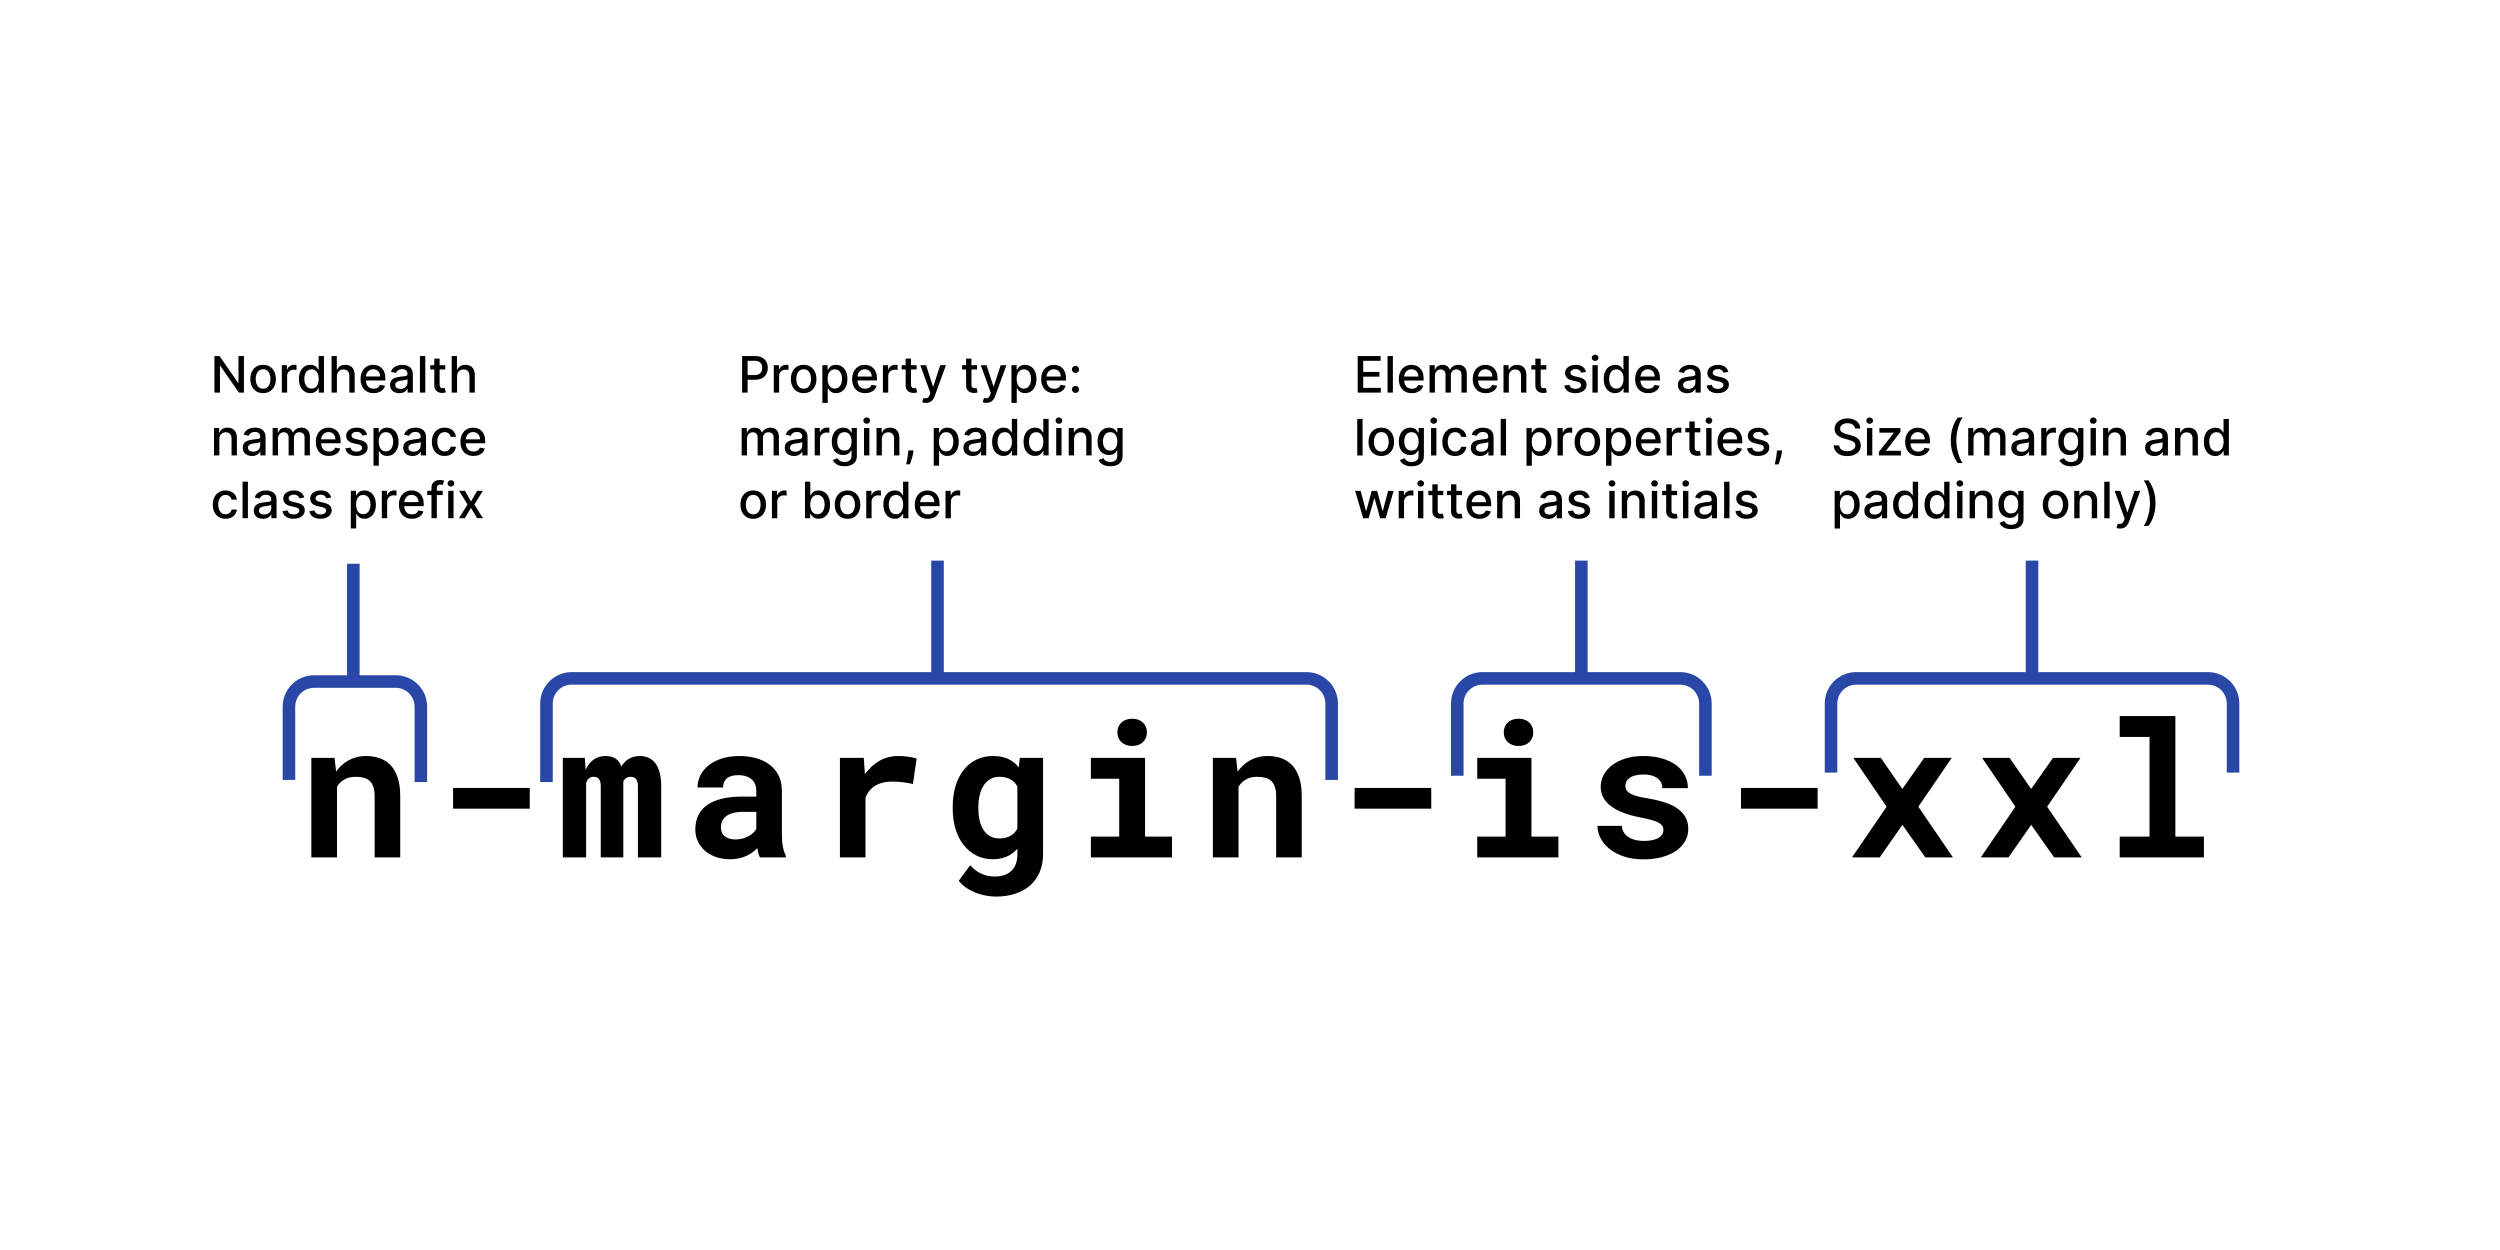
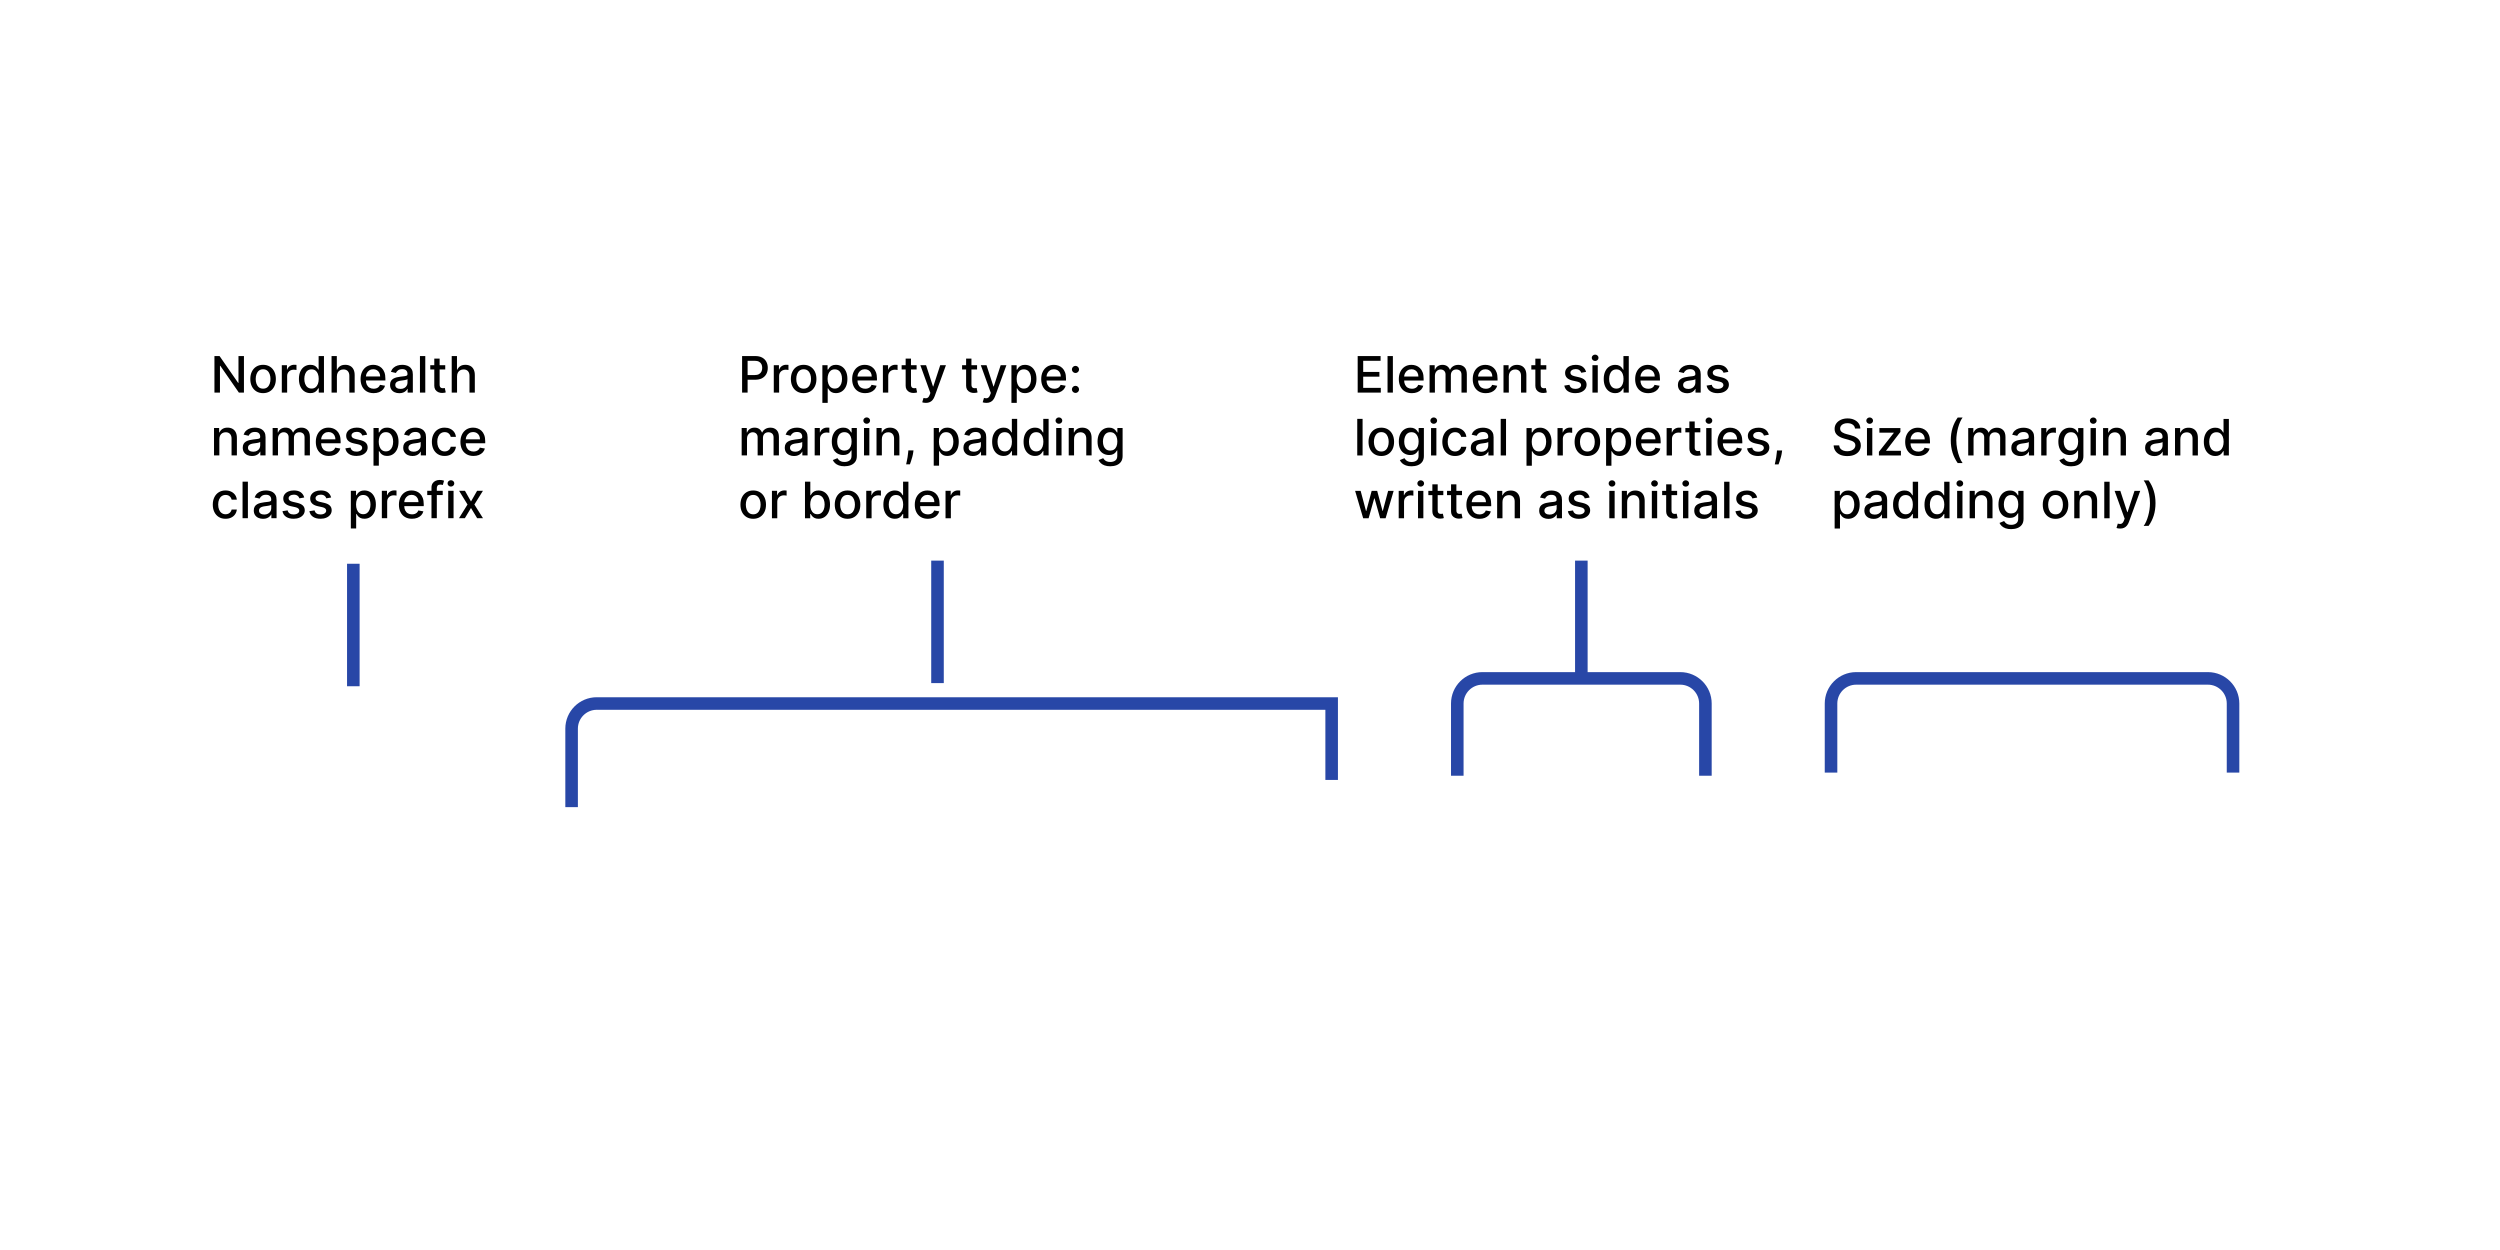
<svg xmlns="http://www.w3.org/2000/svg" height="398" viewBox="0 0 796 398" width="796">
  <g fill="none" fill-rule="evenodd">
    <path d="m0 0h796v398h-796z" fill="#fff" />
    <g transform="translate(67 109)">
-       <path d="m40.305 164v-22.529c.273-.43.576-.82.908-1.172.332-.352.703-.654 1.113-.908.508-.352 1.089-.615 1.743-.791.654-.176 1.372-.264 2.153-.264.938 0 1.777.093 2.52.278s1.377.513 1.904.981c.527.469.933 1.108 1.216 1.919.283.811.425 1.841.425 3.091v19.395h8.145v-19.512c0-2.305-.269-4.263-.806-5.874-.537-1.611-1.284-2.935-2.241-3.97-.977-1.016-2.129-1.758-3.457-2.227s-2.793-.703-4.395-.703c-1.25 0-2.432.176-3.545.527-1.113.352-2.139.859-3.076 1.523-.547.391-1.064.83-1.553 1.318-.488.488-.938 1.025-1.348 1.611l-.498-4.395h-7.383v31.699zm61.367-15.527v-6.592h-24.404v6.592zm17.949 15.527v-23.73c.098-.254.205-.488.322-.703.117-.215.254-.4.41-.557.215-.215.459-.381.732-.498.273-.117.586-.176.938-.176.312 0 .605.044.879.132.273.088.518.239.732.454.195.215.352.518.469.908.117.391.176.889.176 1.494v22.676h7.178v-24.199c.098-.215.215-.405.352-.571.137-.166.293-.317.469-.454.215-.137.444-.244.688-.322.244-.078.522-.117.835-.117.293 0 .581.044.864.132.283.088.532.239.747.454.215.234.386.547.513.938s.19.889.19 1.494v22.646h7.412v-22.617c0-1.758-.171-3.247-.513-4.468-.342-1.221-.815-2.222-1.421-3.003-.625-.762-1.353-1.318-2.183-1.67-.83-.352-1.724-.527-2.681-.527-.762 0-1.465.098-2.109.293-.645.195-1.221.469-1.729.82-.41.273-.786.601-1.128.981-.342.381-.649.806-.923 1.274-.176-.488-.386-.923-.63-1.304-.244-.381-.532-.708-.864-.981-.43-.371-.938-.645-1.523-.82-.586-.176-1.25-.264-1.992-.264-1.523 0-2.817.396-3.882 1.187-1.064.791-1.899 1.87-2.505 3.237l-.234-3.838h-7.002v31.699zm45.84.586c.996 0 1.924-.093 2.783-.278s1.65-.444 2.373-.776c.703-.312 1.348-.684 1.934-1.113.586-.43 1.104-.889 1.553-1.377.098.566.215 1.104.352 1.611.137.508.303.957.498 1.348h8.262v-.498c-.41-.801-.723-1.758-.938-2.871-.215-1.113-.322-2.52-.322-4.219v-13.594c0-1.836-.342-3.452-1.025-4.849-.684-1.396-1.631-2.554-2.842-3.472-1.211-.918-2.642-1.611-4.292-2.08-1.65-.469-3.433-.703-5.347-.703-2.129 0-4.019.269-5.669.806-1.65.537-3.042 1.265-4.175 2.183-1.152.918-2.026 1.982-2.622 3.193-.596 1.211-.894 2.49-.894 3.838h8.145c0-.566.083-1.084.249-1.553.166-.469.425-.869.776-1.201.391-.371.898-.659 1.523-.864s1.367-.308 2.227-.308c.977 0 1.831.122 2.563.366.732.244 1.343.591 1.831 1.04.469.43.82.942 1.055 1.538s.352 1.265.352 2.007v1.875h-4.541c-2.344 0-4.419.21-6.226.63-1.807.42-3.325 1.03-4.556 1.831-1.367.879-2.393 1.997-3.076 3.354-.684 1.357-1.025 2.915-1.025 4.673 0 1.367.273 2.632.82 3.794.547 1.162 1.309 2.163 2.285 3.003.977.84 2.144 1.494 3.501 1.963s2.847.703 4.468.703zm1.729-6.299c-.762 0-1.431-.093-2.007-.278s-1.06-.435-1.45-.747c-.391-.332-.688-.737-.894-1.216-.205-.479-.308-1.001-.308-1.567 0-.723.137-1.392.41-2.007.273-.615.693-1.147 1.26-1.597.566-.43 1.299-.767 2.197-1.011.898-.244 1.982-.366 3.252-.366h4.16v5.449c-.234.41-.557.815-.967 1.216s-.898.757-1.465 1.069-1.201.566-1.904.762c-.703.195-1.465.293-2.285.293zm41.387 5.713v-19.043c.371-.898.84-1.68 1.406-2.344.566-.664 1.25-1.211 2.051-1.641.664-.371 1.421-.649 2.271-.835s1.802-.278 2.856-.278c1.016 0 2.085.063 3.208.19s2.222.317 3.296.571l1.201-8.115c-.645-.195-1.489-.376-2.534-.542-1.045-.166-2.183-.249-3.413-.249-2.129 0-4.092.513-5.889 1.538-1.797 1.025-3.34 2.437-4.629 4.233l-.059-.703-.322-4.482h-7.588v31.699zm41.504 12.48c2.227 0 4.263-.298 6.108-.894 1.846-.596 3.433-1.47 4.761-2.622 1.309-1.152 2.329-2.568 3.062-4.248.732-1.68 1.099-3.594 1.099-5.742v-30.674h-7.412l-.322 3.018c-.391-.488-.82-.933-1.289-1.333-.469-.4-.977-.747-1.523-1.04-.723-.41-1.528-.718-2.417-.923s-1.87-.308-2.944-.308c-1.992 0-3.779.391-5.361 1.172-1.582.781-2.93 1.885-4.043 3.311-1.113 1.426-1.968 3.135-2.563 5.127-.596 1.992-.894 4.189-.894 6.592v.615c0 2.305.298 4.438.894 6.401.596 1.963 1.45 3.657 2.563 5.083s2.456 2.544 4.028 3.354c1.572.811 3.345 1.216 5.317 1.216.996 0 1.929-.107 2.798-.322.869-.215 1.665-.518 2.388-.908.488-.273.947-.586 1.377-.938.43-.352.84-.742 1.23-1.172v1.816c0 1.074-.151 2.041-.454 2.9-.303.859-.737 1.582-1.304 2.168-.625.645-1.401 1.133-2.329 1.465-.928.332-1.987.498-3.179.498-.742 0-1.46-.073-2.153-.22-.693-.146-1.362-.366-2.007-.659-.664-.293-1.299-.669-1.904-1.128s-1.172-.991-1.699-1.597l-3.662 4.951c.684.879 1.504 1.636 2.461 2.271s1.973 1.157 3.047 1.567 2.158.713 3.252.908 2.119.293 3.076.293zm1.113-18.516c-1.152 0-2.148-.244-2.988-.732s-1.533-1.162-2.08-2.021c-.547-.84-.952-1.831-1.216-2.974s-.396-2.378-.396-3.706v-.615c0-1.328.137-2.573.41-3.735.273-1.162.693-2.183 1.26-3.062.547-.859 1.24-1.538 2.08-2.036s1.836-.747 2.988-.747c.625 0 1.206.059 1.743.176.537.117 1.03.283 1.479.498.527.254.996.586 1.406.996.41.41.762.889 1.055 1.436v13.418c-.273.488-.596.928-.967 1.318s-.801.723-1.289.996c-.469.254-.991.449-1.567.586-.576.137-1.216.205-1.919.205zm42.266-29.443c1.445 0 2.593-.405 3.442-1.216.85-.811 1.274-1.851 1.274-3.12s-.425-2.31-1.274-3.12c-.85-.811-1.997-1.216-3.442-1.216-.703 0-1.343.107-1.919.322s-1.069.508-1.479.879c-.41.391-.728.854-.952 1.392-.225.537-.337 1.118-.337 1.743s.112 1.206.337 1.743c.225.537.542.991.952 1.362.41.391.903.693 1.479.908.576.215 1.216.322 1.919.322zm12.715 35.479v-6.621h-8.584v-25.078h-17.256v6.65h9.023v18.428h-9.023v6.621zm21.172 0v-22.529c.273-.43.576-.82.908-1.172.332-.352.703-.654 1.113-.908.508-.352 1.089-.615 1.743-.791.654-.176 1.372-.264 2.153-.264.938 0 1.777.093 2.52.278.742.186 1.377.513 1.904.981s.933 1.108 1.216 1.919c.283.811.425 1.841.425 3.091v19.395h8.145v-19.512c0-2.305-.269-4.263-.806-5.874-.537-1.611-1.284-2.935-2.241-3.97-.977-1.016-2.129-1.758-3.457-2.227s-2.793-.703-4.395-.703c-1.25 0-2.432.176-3.545.527-1.113.352-2.139.859-3.076 1.523-.547.391-1.064.83-1.553 1.318-.488.488-.938 1.025-1.348 1.611l-.498-4.395h-7.383v31.699zm61.367-15.527v-6.592h-24.404v6.592zm27.764-19.951c1.445 0 2.593-.405 3.442-1.216.85-.811 1.274-1.851 1.274-3.12s-.425-2.31-1.274-3.12c-.85-.811-1.997-1.216-3.442-1.216-.703 0-1.343.107-1.919.322s-1.069.508-1.479.879c-.41.391-.728.854-.952 1.392-.225.537-.337 1.118-.337 1.743s.112 1.206.337 1.743c.225.537.542.991.952 1.362.41.391.903.693 1.479.908.576.215 1.216.322 1.919.322zm12.715 35.479v-6.621h-8.584v-25.078h-17.256v6.65h9.023v18.428h-9.023v6.621zm27.09.615c2.168 0 4.131-.239 5.889-.718 1.758-.479 3.262-1.147 4.512-2.007 1.23-.859 2.183-1.88 2.856-3.062.674-1.182 1.011-2.476 1.011-3.882 0-1.523-.337-2.837-1.011-3.94s-1.606-2.046-2.798-2.827c-1.191-.762-2.607-1.387-4.248-1.875-1.641-.488-3.418-.889-5.332-1.201-1.328-.195-2.422-.425-3.281-.688s-1.533-.562-2.021-.894c-.508-.312-.859-.669-1.055-1.069-.195-.4-.293-.835-.293-1.304s.112-.913.337-1.333c.225-.42.552-.786.981-1.099.469-.352 1.074-.625 1.816-.82.742-.195 1.611-.293 2.607-.293 1.172 0 2.173.146 3.003.439s1.489.684 1.978 1.172c.352.371.615.786.791 1.245.176.459.264.952.264 1.479h8.145c0-1.465-.322-2.822-.967-4.072-.645-1.25-1.572-2.334-2.783-3.252-1.23-.898-2.725-1.606-4.482-2.124-1.758-.518-3.74-.776-5.947-.776-2.109 0-4.004.264-5.684.791-1.68.527-3.105 1.24-4.277 2.139-1.172.898-2.07 1.943-2.695 3.135s-.938 2.441-.938 3.75c0 1.348.308 2.539.923 3.574.615 1.035 1.47 1.943 2.563 2.725 1.094.801 2.407 1.479 3.94 2.036 1.533.557 3.228 1.021 5.083 1.392 1.465.273 2.676.547 3.633.82.957.273 1.729.566 2.314.879.566.332.962.684 1.187 1.055.225.371.337.801.337 1.289s-.122.938-.366 1.348c-.244.41-.61.771-1.099 1.084-.508.312-1.157.562-1.948.747s-1.714.278-2.769.278c-.879 0-1.733-.088-2.563-.264-.83-.176-1.567-.459-2.212-.85-.645-.371-1.172-.864-1.582-1.479-.41-.615-.645-1.353-.703-2.212h-7.764c0 1.289.317 2.573.952 3.853s1.567 2.417 2.798 3.413c1.23 1.016 2.759 1.836 4.585 2.461 1.826.625 3.931.938 6.313.938zm55.449-16.143v-6.592h-24.404v6.592zm19.766 15.527 7.236-10.371 7.295 10.371h8.789l-11.016-16.143 10.635-15.557h-8.76l-6.973 9.902-6.855-9.902h-8.76l10.605 15.557-11.016 16.143zm41.006 0 7.236-10.371 7.295 10.371h8.789l-11.016-16.143 10.635-15.557h-8.76l-6.973 9.902-6.855-9.902h-8.76l10.605 15.557-11.016 16.143zm62.217 0v-6.621h-9.082v-38.379h-17.725v6.65h9.492v31.729h-9.492v6.621z" fill="#000" fill-rule="nonzero" />
      <g stroke="#2847a7" stroke-width="4">
-         <path d="m357 107.66v24.34c0 4.418-3.582 8-8 8h-234c-4.418 0-8-3.582-8-8v-25" transform="matrix(1 0 0 -1 0 247)" />
+         <path d="m357 107.66v24.34h-234c-4.418 0-8-3.582-8-8v-25" transform="matrix(1 0 0 -1 0 247)" />
        <path d="m476 107v23c0 4.418-3.582 8-8 8h-63c-4.418 0-8-3.582-8-8v-23" transform="matrix(1 0 0 -1 0 245)" />
        <path d="m644 107v22c0 4.418-3.582 8-8 8h-112c-4.418 0-8-3.582-8-8v-22" transform="matrix(1 0 0 -1 0 244)" />
-         <path d="m67 108v24c0 4.418-3.582 8-8 8h-26c-4.418 0-8-3.582-8-8v-23.333" transform="matrix(1 0 0 -1 0 248)" />
        <g stroke-linecap="square">
          <path d="m45.5 107.5v-35" />
          <path d="m231.5 106.5v-35" />
          <path d="m436.5 106.5v-35" />
-           <path d="m580 106.5v-35" />
        </g>
      </g>
      <path d="m3.034 16v-8.534h.108l5.915 8.534h1.614v-11.636h-1.739v8.545h-.108l-5.92-8.545h-1.625v11.636zm13.734.176c.818 0 1.532-.188 2.142-.562.61-.375 1.083-.9 1.42-1.574.337-.674.506-1.462.506-2.364 0-.905-.169-1.697-.506-2.375-.337-.678-.811-1.205-1.42-1.58-.61-.375-1.324-.562-2.142-.562s-1.532.188-2.142.562c-.61.375-1.083.902-1.42 1.58-.337.678-.506 1.47-.506 2.375 0 .902.169 1.689.506 2.364.337.674.811 1.199 1.42 1.574.61.375 1.324.562 2.142.562zm.006-1.426c-.534 0-.976-.14-1.327-.42-.35-.28-.61-.653-.778-1.119s-.253-.979-.253-1.54c0-.557.084-1.069.253-1.537.169-.468.428-.844.778-1.128s.793-.426 1.327-.426c.53 0 .97.142 1.318.426.348.284.607.66.776 1.128.169.468.253.98.253 1.537 0 .561-.084 1.074-.253 1.54s-.427.839-.776 1.119c-.348.28-.788.42-1.318.42zm7.653 1.25v-5.33c0-.379.091-.717.273-1.014s.429-.53.741-.699c.312-.169.67-.253 1.071-.253.174 0 .348.012.523.037s.295.046.364.065v-1.625c-.083-.011-.198-.021-.344-.028-.146-.008-.272-.011-.378-.011-.511 0-.969.135-1.372.406-.403.271-.685.641-.844 1.111h-.091v-1.386h-1.642v8.727zm7.4.17c.53 0 .962-.089 1.295-.267.333-.178.596-.386.787-.625.191-.239.338-.451.44-.636h.142v1.358h1.659v-11.636h-1.699v4.324h-.102c-.102-.182-.245-.392-.429-.631-.184-.239-.441-.448-.773-.628-.331-.18-.768-.27-1.31-.27-.701 0-1.328.178-1.881.534-.553.356-.988.869-1.304 1.54-.316.67-.474 1.477-.474 2.42s.156 1.751.469 2.423c.312.672.744 1.189 1.295 1.551.551.362 1.179.543 1.884.543zm.375-1.449c-.504 0-.927-.135-1.27-.406s-.601-.639-.776-1.105c-.174-.466-.261-.991-.261-1.574 0-.576.086-1.093.259-1.551.172-.458.429-.82.77-1.085s.767-.398 1.278-.398c.496 0 .913.127 1.25.381.337.254.593.608.767 1.062.174.455.261.985.261 1.591 0 .614-.088 1.152-.264 1.614-.176.462-.434.823-.773 1.082-.339.259-.753.389-1.241.389zm8.066 1.278v-5.182c0-.462.09-.857.27-1.185.18-.328.428-.577.744-.747.316-.17.675-.256 1.077-.256.587 0 1.045.177 1.375.531.33.354.494.851.494 1.491v5.347h1.699v-5.551c0-.727-.124-1.334-.372-1.821-.248-.487-.597-.853-1.045-1.099-.449-.246-.973-.369-1.571-.369-.678 0-1.227.138-1.648.415-.42.277-.733.65-.938 1.119h-.108v-4.33h-1.676v11.636zm11.694.176c.636 0 1.204-.098 1.702-.293.498-.195.913-.47 1.244-.824s.562-.768.69-1.241l-1.608-.29c-.102.273-.25.502-.443.688-.193.186-.422.325-.688.418-.265.093-.559.139-.881.139-.496 0-.93-.107-1.301-.321-.371-.214-.66-.526-.866-.935-.206-.409-.31-.905-.31-1.489l.003.12 6.202-0v-.602c0-.792-.106-1.465-.318-2.02-.212-.555-.502-1.007-.869-1.355-.367-.348-.782-.604-1.244-.767s-.939-.244-1.432-.244c-.811 0-1.518.191-2.122.574-.604.383-1.074.915-1.409 1.597-.335.682-.503 1.47-.503 2.364 0 .905.168 1.694.503 2.366s.812 1.193 1.432 1.562 1.359.554 2.219.554zm-2.452-5.357c.027-.354.12-.687.279-.998.191-.373.464-.676.818-.909.354-.233.77-.349 1.247-.349.439 0 .823.1 1.151.301.328.201.582.474.764.821s.273.743.273 1.19h-4.534zm10.631 5.374c.481 0 .894-.07 1.239-.21.345-.14.627-.316.847-.528.22-.212.384-.428.494-.648h.068v1.193h1.659v-5.795c0-.636-.11-1.154-.33-1.554s-.501-.707-.844-.923-.71-.365-1.102-.446c-.392-.081-.762-.122-1.111-.122-.527 0-1.028.075-1.506.224s-.899.388-1.264.716c-.366.328-.643.757-.832 1.287l1.597.364c.125-.307.351-.586.679-.838s.777-.378 1.349-.378c.549 0 .963.136 1.241.409s.418.657.418 1.153v.04c0 .205-.074.352-.222.443-.148.091-.384.156-.71.196s-.75.09-1.273.151c-.413.049-.818.121-1.216.216-.398.095-.758.235-1.08.42s-.578.438-.767.756c-.189.318-.284.723-.284 1.216 0 .572.13 1.055.389 1.449.259.394.613.694 1.06.901s.947.31 1.5.31zm.369-1.364c-.481 0-.877-.107-1.188-.321-.311-.214-.466-.531-.466-.952 0-.303.08-.546.241-.73.161-.184.377-.325.648-.423.271-.098.571-.169.901-.21.14-.019.314-.043.523-.071.208-.028.422-.061.642-.097.22-.036.416-.08.588-.131.172-.051.289-.107.349-.168v1.125c0 .345-.088.668-.264.969-.176.301-.432.545-.767.73-.335.186-.738.278-1.207.278zm7.899 1.17v-11.636h-1.699v11.636zm5.414.114c.273-.004.5-.026.682-.065.182-.04.322-.079.42-.116l-.307-1.403c-.057.011-.136.027-.239.045s-.222.028-.358.028c-.186 0-.357-.029-.514-.088-.157-.059-.285-.17-.384-.335-.098-.165-.148-.412-.148-.741l-0-4.801 1.79-.001v-1.364l-1.79 0.0 0-2.091h-1.699l-0 2.091-1.278-0v1.364l1.278.001 0 5.153c0 .451.088.837.263 1.158l.095.155c.239.348.551.606.938.773s.803.246 1.25.239zm4.7-.114v-5.182c0-.462.09-.857.27-1.185.18-.328.428-.577.744-.747.316-.17.675-.256 1.077-.256.587 0 1.045.177 1.375.531.33.354.494.851.494 1.491v5.347h1.699v-5.551c0-.727-.124-1.334-.372-1.821-.248-.487-.597-.853-1.045-1.099-.449-.246-.973-.369-1.571-.369-.678 0-1.227.138-1.648.415-.42.277-.733.65-.938 1.119h-.108v-4.33h-1.676v11.636zm-75.682 20v-5.182c0-.462.088-.857.264-1.185.176-.328.417-.577.722-.747.305-.17.654-.256 1.048-.256.576 0 1.028.179 1.358.537.33.358.494.853.494 1.486v5.347h1.699v-5.551c0-.72-.123-1.324-.369-1.812-.246-.489-.593-.857-1.04-1.105-.447-.248-.968-.372-1.562-.372-.655 0-1.198.14-1.628.42-.43.28-.745.652-.946 1.114h-.108v-1.42h-1.631v8.727zm10.4.193c.481 0 .894-.07 1.239-.21.345-.14.627-.316.847-.528.22-.212.384-.428.494-.648h.068v1.193h1.659v-5.795c0-.636-.11-1.154-.33-1.554-.22-.4-.501-.707-.844-.923-.343-.216-.71-.365-1.102-.446-.392-.081-.762-.122-1.111-.122-.527 0-1.028.075-1.506.224-.477.15-.899.388-1.264.716s-.643.757-.832 1.287l1.597.364c.125-.307.351-.586.679-.838.328-.252.777-.378 1.349-.378.549 0 .963.136 1.241.409s.418.657.418 1.153v.04c0 .205-.074.352-.222.443-.148.091-.384.156-.71.196-.326.04-.75.09-1.273.151-.413.049-.818.121-1.216.216-.398.095-.758.235-1.08.42-.322.186-.578.438-.767.756s-.284.723-.284 1.216c0 .572.13 1.055.389 1.449.259.394.613.694 1.06.901s.947.31 1.5.31zm.369-1.364c-.481 0-.877-.107-1.188-.321-.311-.214-.466-.531-.466-.952 0-.303.08-.546.241-.73.161-.184.377-.325.648-.423.271-.098.571-.169.901-.21.14-.019.314-.043.523-.071s.422-.061.642-.097c.22-.036.416-.08.588-.131.172-.051.289-.107.349-.168v1.125c0 .345-.088.668-.264.969-.176.301-.432.545-.767.73-.335.186-.738.278-1.207.278zm7.899 1.17v-5.381c0-.394.082-.741.247-1.04.165-.299.383-.533.653-.702s.567-.253.889-.253c.473 0 .858.144 1.153.432.295.288.443.669.443 1.142v5.801h1.693v-5.562c0-.53.153-.965.46-1.304.307-.339.737-.509 1.29-.509.447 0 .831.133 1.153.398s.483.693.483 1.284v5.693h1.699v-5.852c0-1-.251-1.748-.753-2.244-.502-.496-1.149-.744-1.94-.744-.629 0-1.17.139-1.625.418-.455.278-.786.651-.994 1.116h-.091c-.189-.477-.482-.852-.878-1.125-.396-.273-.885-.409-1.469-.409-.576 0-1.07.135-1.483.406s-.71.647-.892 1.128h-.108v-1.42h-1.631v8.727zm16.199.176c.636 0 1.204-.098 1.702-.293.498-.195.913-.47 1.244-.824.331-.354.562-.768.69-1.241l-1.608-.29c-.102.273-.25.502-.443.688s-.422.325-.688.418c-.265.093-.559.139-.881.139-.496 0-.93-.107-1.301-.321-.371-.214-.66-.526-.866-.935-.206-.409-.31-.905-.31-1.489l.002.12 6.202-0v-.602c0-.792-.106-1.465-.318-2.02-.212-.555-.502-1.007-.869-1.355-.367-.348-.782-.604-1.244-.767s-.939-.244-1.432-.244c-.811 0-1.518.191-2.122.574-.604.383-1.074.915-1.409 1.597-.335.682-.503 1.47-.503 2.364 0 .905.168 1.694.503 2.366.335.672.812 1.193 1.432 1.562s1.359.554 2.219.554zm-2.452-5.357c.027-.354.12-.687.279-.998.191-.373.464-.676.818-.909.354-.233.77-.349 1.247-.349.439 0 .823.1 1.151.301.328.201.582.474.764.821s.273.743.273 1.19h-4.535zm11.233 5.357c.705 0 1.325-.116 1.861-.347.536-.231.955-.55 1.256-.957s.452-.872.452-1.395c0-.617-.197-1.119-.591-1.506s-.992-.672-1.795-.858l-1.386-.318c-.481-.114-.83-.259-1.045-.438s-.324-.413-.324-.705c0-.337.161-.613.483-.827.322-.214.723-.321 1.205-.321.352 0 .646.057.881.17.235.114.421.259.56.438s.24.366.304.562l1.54-.273c-.174-.682-.532-1.226-1.074-1.634-.542-.407-1.284-.611-2.227-.611-.655 0-1.237.109-1.744.327-.508.218-.905.52-1.193.906-.288.386-.432.837-.432 1.352 0 .621.194 1.134.582 1.54s.99.701 1.804.886l1.477.324c.417.095.726.235.929.42.203.186.304.415.304.688 0 .337-.167.622-.5.855-.333.233-.778.349-1.335.349-.511 0-.926-.109-1.244-.327-.318-.218-.528-.541-.631-.969l-1.642.25c.14.773.519 1.368 1.136 1.787.617.419 1.415.628 2.392.628zm7.13 3.097v-4.631h.102c.102.186.248.398.438.636.189.239.452.447.787.625s.768.267 1.298.267c.705 0 1.331-.181 1.881-.543.549-.362.981-.879 1.295-1.551.314-.672.472-1.48.472-2.423s-.158-1.75-.474-2.42c-.316-.67-.751-1.184-1.304-1.54s-1.182-.534-1.886-.534c-.542 0-.977.09-1.307.27-.33.18-.587.389-.773.628-.186.239-.328.449-.426.631h-.142v-1.415h-1.659v12zm2.244-4.551c-.489 0-.902-.13-1.239-.389s-.595-.62-.773-1.082-.267-1-.267-1.614c0-.606.087-1.136.261-1.591.174-.455.431-.809.77-1.062.339-.254.755-.381 1.247-.381.511 0 .938.133 1.281.398.343.265.6.627.773 1.085.172.458.259.975.259 1.551 0 .583-.088 1.108-.264 1.574-.176.466-.435.834-.776 1.105s-.765.406-1.273.406zm8.469 1.472c.481 0 .894-.07 1.239-.21.345-.14.627-.316.847-.528.22-.212.384-.428.494-.648h.068v1.193h1.659v-5.795c0-.636-.11-1.154-.33-1.554-.22-.4-.501-.707-.844-.923-.343-.216-.71-.365-1.102-.446s-.762-.122-1.111-.122c-.527 0-1.028.075-1.506.224-.477.15-.899.388-1.264.716s-.643.757-.832 1.287l1.597.364c.125-.307.351-.586.679-.838.328-.252.777-.378 1.349-.378.549 0 .963.136 1.241.409s.418.657.418 1.153v.04c0 .205-.074.352-.222.443-.148.091-.384.156-.71.196-.326.04-.75.09-1.273.151-.413.049-.818.121-1.216.216-.398.095-.758.235-1.08.42s-.578.438-.767.756c-.189.318-.284.723-.284 1.216 0 .572.13 1.055.389 1.449.259.394.613.694 1.06.901s.947.31 1.5.31zm.369-1.364c-.481 0-.877-.107-1.188-.321-.311-.214-.466-.531-.466-.952 0-.303.08-.546.241-.73.161-.184.377-.325.648-.423.271-.098.571-.169.901-.21.14-.019.314-.043.523-.071s.422-.061.642-.097c.22-.036.416-.08.588-.131.172-.051.289-.107.349-.168v1.125c0 .345-.088.668-.264.969-.176.301-.432.545-.767.73-.335.186-.738.278-1.207.278zm9.876 1.347c.689 0 1.291-.127 1.804-.381.513-.254.923-.602 1.23-1.045s.491-.947.551-1.511h-1.653c-.072.314-.198.583-.378.807-.18.223-.402.395-.665.514-.263.119-.556.179-.878.179-.481 0-.899-.127-1.253-.381-.354-.254-.628-.612-.821-1.074s-.29-1.011-.29-1.648c0-.621.098-1.16.295-1.616s.473-.809.827-1.057c.354-.248.768-.372 1.241-.372.542 0 .974.148 1.298.443.324.295.531.648.622 1.057h1.653c-.061-.587-.251-1.1-.571-1.54-.32-.439-.74-.781-1.259-1.026s-1.11-.366-1.773-.366c-.822 0-1.536.191-2.142.574-.606.383-1.076.914-1.409 1.594-.333.68-.5 1.463-.5 2.349 0 .875.163 1.652.489 2.33.326.678.793 1.209 1.401 1.594.608.384 1.334.577 2.179.577zm9.172 0c.636 0 1.204-.098 1.702-.293.498-.195.913-.47 1.244-.824s.562-.768.69-1.241l-1.608-.29c-.102.273-.25.502-.443.688-.193.186-.422.325-.688.418-.265.093-.559.139-.881.139-.496 0-.93-.107-1.301-.321-.371-.214-.66-.526-.866-.935-.206-.409-.31-.905-.31-1.489l.002.12 6.202-0v-.602c0-.792-.106-1.465-.318-2.02-.212-.555-.502-1.007-.869-1.355-.367-.348-.782-.604-1.244-.767-.462-.163-.939-.244-1.432-.244-.811 0-1.518.191-2.122.574-.604.383-1.074.915-1.409 1.597-.335.682-.503 1.47-.503 2.364 0 .905.168 1.694.503 2.366.335.672.812 1.193 1.432 1.562.619.369 1.359.554 2.219.554zm-2.452-5.357c.027-.354.12-.687.279-.998.191-.373.464-.676.818-.909.354-.233.77-.349 1.247-.349.439 0 .823.1 1.151.301.328.201.582.474.764.821.182.347.273.743.273 1.19h-4.534zm-76.478 25.357c.689 0 1.291-.127 1.804-.381.513-.254.923-.602 1.23-1.045s.491-.947.551-1.511h-1.653c-.072.314-.198.583-.378.807-.18.223-.402.395-.665.514-.263.119-.556.179-.878.179-.481 0-.899-.127-1.253-.381-.354-.254-.628-.612-.821-1.074s-.29-1.011-.29-1.648c0-.621.098-1.16.295-1.616.197-.456.473-.809.827-1.057.354-.248.768-.372 1.241-.372.542 0 .974.148 1.298.443.324.295.531.648.622 1.057h1.653c-.061-.587-.251-1.1-.571-1.54-.32-.439-.74-.781-1.259-1.026-.519-.244-1.11-.366-1.773-.366-.822 0-1.536.191-2.142.574-.606.383-1.076.914-1.409 1.594-.333.68-.5 1.463-.5 2.349 0 .875.163 1.652.489 2.33.326.678.793 1.209 1.401 1.594.608.384 1.334.577 2.179.577zm7.109-.176v-11.636h-1.699v11.636zm4.823.193c.481 0 .894-.07 1.239-.21.345-.14.627-.316.847-.528.22-.212.384-.428.494-.648h.068v1.193h1.659v-5.795c0-.636-.11-1.154-.33-1.554-.22-.4-.501-.707-.844-.923-.343-.216-.71-.365-1.102-.446-.392-.081-.762-.122-1.111-.122-.527 0-1.028.075-1.506.224-.477.15-.899.388-1.264.716s-.643.757-.832 1.287l1.597.364c.125-.307.351-.586.679-.838.328-.252.777-.378 1.349-.378.549 0 .963.136 1.241.409s.418.657.418 1.153v.04c0 .205-.074.352-.222.443-.148.091-.384.156-.71.196-.326.04-.75.09-1.273.151-.413.049-.818.121-1.216.216-.398.095-.758.235-1.08.42s-.578.438-.767.756c-.189.318-.284.723-.284 1.216 0 .572.13 1.055.389 1.449.259.394.613.694 1.06.901s.947.31 1.5.31zm.369-1.364c-.481 0-.877-.107-1.188-.321-.311-.214-.466-.531-.466-.952 0-.303.08-.546.241-.73.161-.184.377-.325.648-.423.271-.098.571-.169.901-.21.14-.019.314-.043.523-.071s.422-.061.642-.097c.22-.036.416-.08.588-.131.172-.051.289-.107.349-.168v1.125c0 .345-.088.668-.264.969-.176.301-.432.545-.767.73-.335.186-.738.278-1.207.278zm9.342 1.347c.705 0 1.325-.116 1.861-.347.536-.231.955-.55 1.256-.957s.452-.872.452-1.395c0-.617-.197-1.119-.591-1.506s-.992-.672-1.795-.858l-1.386-.318c-.481-.114-.83-.259-1.045-.438s-.324-.413-.324-.705c0-.337.161-.613.483-.827.322-.214.723-.321 1.205-.321.352 0 .646.057.881.17.235.114.421.259.56.438s.24.366.304.562l1.54-.273c-.174-.682-.532-1.226-1.074-1.634-.542-.407-1.284-.611-2.227-.611-.655 0-1.237.109-1.744.327-.508.218-.905.52-1.193.906-.288.386-.432.837-.432 1.352 0 .621.194 1.134.582 1.54s.99.701 1.804.886l1.477.324c.417.095.726.235.929.42.203.186.304.415.304.688 0 .337-.167.622-.5.855-.333.233-.778.349-1.335.349-.511 0-.926-.109-1.244-.327-.318-.218-.528-.541-.631-.969l-1.642.25c.14.773.519 1.368 1.136 1.787.617.419 1.415.628 2.392.628zm8.573 0c.705 0 1.325-.116 1.861-.347.536-.231.955-.55 1.256-.957.301-.407.452-.872.452-1.395 0-.617-.197-1.119-.591-1.506s-.992-.672-1.795-.858l-1.386-.318c-.481-.114-.83-.259-1.045-.438-.216-.178-.324-.413-.324-.705 0-.337.161-.613.483-.827.322-.214.723-.321 1.205-.321.352 0 .646.057.881.17.235.114.421.259.56.438s.24.366.304.562l1.54-.273c-.174-.682-.532-1.226-1.074-1.634-.542-.407-1.284-.611-2.227-.611-.655 0-1.237.109-1.744.327-.508.218-.905.52-1.193.906-.288.386-.432.837-.432 1.352 0 .621.194 1.134.582 1.54.388.405.99.701 1.804.886l1.477.324c.417.095.726.235.929.42.203.186.304.415.304.688 0 .337-.167.622-.5.855-.333.233-.778.349-1.335.349-.511 0-.926-.109-1.244-.327-.318-.218-.528-.541-.631-.969l-1.642.25c.14.773.519 1.368 1.136 1.787.617.419 1.415.628 2.392.628zm11.366 3.097v-4.631h.102c.102.186.248.398.438.636.189.239.452.447.787.625.335.178.768.267 1.298.267.705 0 1.331-.181 1.881-.543.549-.362.981-.879 1.295-1.551.314-.672.472-1.48.472-2.423s-.158-1.75-.474-2.42c-.316-.67-.751-1.184-1.304-1.54s-1.182-.534-1.886-.534c-.542 0-.977.09-1.307.27-.33.18-.587.389-.773.628-.186.239-.328.449-.426.631h-.142v-1.415h-1.659v12zm2.244-4.551c-.489 0-.902-.13-1.239-.389s-.595-.62-.773-1.082-.267-1-.267-1.614c0-.606.087-1.136.261-1.591.174-.455.431-.809.77-1.062.339-.254.755-.381 1.247-.381.511 0 .938.133 1.281.398s.6.627.773 1.085c.172.458.259.975.259 1.551 0 .583-.088 1.108-.264 1.574-.176.466-.435.834-.776 1.105s-.765.406-1.273.406zm7.628 1.278v-5.33c0-.379.091-.717.273-1.014.182-.297.429-.53.741-.699s.67-.253 1.071-.253c.174 0 .348.012.523.037s.295.046.364.065v-1.625c-.083-.011-.198-.021-.344-.028-.146-.008-.272-.011-.378-.011-.511 0-.969.135-1.372.406-.403.271-.685.641-.844 1.111h-.091v-1.386h-1.642v8.727zm7.894.176c.636 0 1.204-.098 1.702-.293.498-.195.913-.47 1.244-.824s.562-.768.69-1.241l-1.608-.29c-.102.273-.25.502-.443.688-.193.186-.422.325-.688.418-.265.093-.559.139-.881.139-.496 0-.93-.107-1.301-.321-.371-.214-.66-.526-.866-.935-.206-.409-.31-.905-.31-1.489l.002.12 6.202-0v-.602c0-.792-.106-1.465-.318-2.02-.212-.555-.502-1.007-.869-1.355-.367-.348-.782-.604-1.244-.767s-.939-.244-1.432-.244c-.811 0-1.518.191-2.122.574-.604.383-1.074.915-1.409 1.597-.335.682-.503 1.47-.503 2.364 0 .905.168 1.694.503 2.366s.812 1.193 1.432 1.562 1.359.554 2.219.554zm-2.452-5.357c.027-.354.12-.687.279-.998.191-.373.464-.676.818-.909.354-.233.77-.349 1.247-.349.439 0 .823.1 1.151.301.328.201.582.474.764.821.182.347.273.743.273 1.19h-4.535zm10.364 5.181-0-7.363 1.881-.001v-1.364l-1.881 0.0 0-.784c0-.331.065-.596.194-.793l.07-.093c.176-.205.471-.307.884-.307.178 0 .33.016.455.048s.227.06.307.082l.398-1.375c-.117-.045-.297-.096-.54-.151-.242-.055-.534-.082-.875-.082-.462 0-.89.09-1.284.27-.394.18-.71.451-.949.812-.239.362-.358.815-.358 1.361l-.001 1.012-1.352-0v1.364l1.352.001.001 7.363zm4.49-10.074c.295 0 .548-.099.759-.298s.315-.437.315-.713c0-.28-.105-.52-.315-.719-.21-.199-.463-.298-.759-.298-.295 0-.548.099-.759.298-.21.199-.315.438-.315.719 0 .277.105.514.315.713.21.199.463.298.759.298zm.841 10.074v-8.727h-1.699v8.727zm3.59 0 1.96-3.261 1.966 3.261h1.858l-2.744-4.364 2.722-4.364h-1.858l-1.943 3.398-1.926-3.398h-1.864l2.682 4.364-2.716 4.364zm90.035-40-0-4.09 2.386-.001c.801 0 1.482-.131 2.043-.393l.205-.104c.597-.331 1.044-.782 1.341-1.352.297-.57.446-1.213.446-1.929 0-.712-.148-1.353-.443-1.923-.295-.57-.741-1.02-1.335-1.349-.595-.33-1.345-.494-2.25-.494h-4.148v11.636zm0-10.131h2.205c.583 0 1.054.097 1.412.29.358.193.62.46.787.801s.25.731.25 1.17-.083.831-.25 1.176-.428.616-.784.815c-.356.199-.82.298-1.392.298l-2.227.001zm10.034 10.131v-5.33c0-.379.091-.717.273-1.014s.429-.53.741-.699c.312-.169.67-.253 1.071-.253.174 0 .348.012.523.037.174.025.295.046.364.065v-1.625c-.083-.011-.198-.021-.344-.028s-.272-.011-.378-.011c-.511 0-.969.135-1.372.406-.403.271-.685.641-.844 1.111h-.091v-1.386h-1.642v8.727zm7.809.176c.818 0 1.532-.188 2.142-.562.61-.375 1.083-.9 1.42-1.574.337-.674.506-1.462.506-2.364 0-.905-.169-1.697-.506-2.375-.337-.678-.811-1.205-1.42-1.58-.61-.375-1.324-.562-2.142-.562s-1.532.188-2.142.562c-.61.375-1.083.902-1.42 1.58-.337.678-.506 1.47-.506 2.375 0 .902.169 1.689.506 2.364.337.674.811 1.199 1.42 1.574.61.375 1.324.562 2.142.562zm.006-1.426c-.534 0-.976-.14-1.327-.42-.35-.28-.61-.653-.778-1.119s-.253-.979-.253-1.54c0-.557.084-1.069.253-1.537.169-.468.428-.844.778-1.128s.793-.426 1.327-.426c.53 0 .97.142 1.318.426.348.284.607.66.776 1.128.169.468.253.98.253 1.537 0 .561-.084 1.074-.253 1.54-.169.466-.427.839-.776 1.119-.348.28-.788.42-1.318.42zm7.653 4.523v-4.631h.102c.102.186.248.398.438.636s.452.447.787.625.768.267 1.298.267c.705 0 1.331-.181 1.881-.543.549-.362.981-.879 1.295-1.551.314-.672.472-1.48.472-2.423s-.158-1.75-.474-2.42c-.316-.67-.751-1.184-1.304-1.54-.553-.356-1.182-.534-1.886-.534-.542 0-.977.09-1.307.27-.33.18-.587.389-.773.628-.186.239-.328.449-.426.631h-.142v-1.415h-1.659v12zm2.244-4.551c-.489 0-.902-.13-1.239-.389s-.595-.62-.773-1.082-.267-1-.267-1.614c0-.606.087-1.136.261-1.591.174-.455.431-.809.77-1.062.339-.254.755-.381 1.247-.381.511 0 .938.133 1.281.398s.6.627.773 1.085c.172.458.259.975.259 1.551 0 .583-.088 1.108-.264 1.574s-.435.834-.776 1.105-.765.406-1.273.406zm9.691 1.455c.636 0 1.204-.098 1.702-.293.498-.195.913-.47 1.244-.824.331-.354.562-.768.69-1.241l-1.608-.29c-.102.273-.25.502-.443.688s-.422.325-.688.418c-.265.093-.559.139-.881.139-.496 0-.93-.107-1.301-.321-.371-.214-.66-.526-.866-.935-.206-.409-.31-.905-.31-1.489l.003.12 6.202-0v-.602c0-.792-.106-1.465-.318-2.02-.212-.555-.502-1.007-.869-1.355-.367-.348-.782-.604-1.244-.767s-.939-.244-1.432-.244c-.811 0-1.518.191-2.122.574-.604.383-1.074.915-1.409 1.597-.335.682-.503 1.47-.503 2.364 0 .905.168 1.694.503 2.366s.812 1.193 1.432 1.562 1.359.554 2.219.554zm-2.452-5.357c.027-.354.12-.687.279-.998.191-.373.464-.676.818-.909.354-.233.77-.349 1.247-.349.439 0 .823.1 1.151.301.328.201.582.474.764.821s.273.743.273 1.19h-4.534zm9.79 5.181v-5.33c0-.379.091-.717.273-1.014s.429-.53.741-.699c.312-.169.67-.253 1.071-.253.174 0 .348.012.523.037.174.025.295.046.364.065v-1.625c-.083-.011-.198-.021-.344-.028s-.272-.011-.378-.011c-.511 0-.969.135-1.372.406-.403.271-.685.641-.844 1.111h-.091v-1.386h-1.642v8.727zm8.093.114c.273-.004.5-.026.682-.065.182-.04.322-.079.42-.116l-.307-1.403c-.057.011-.136.027-.239.045s-.222.028-.358.028c-.186 0-.357-.029-.514-.088-.157-.059-.285-.17-.384-.335-.098-.165-.148-.412-.148-.741l-.001-4.801 1.791-.001v-1.364l-1.791 0.0.001-2.091h-1.699l-.001 2.091-1.278-0v1.364l1.278.001.001 5.153c0 .451.088.837.263 1.158l.095.155c.239.348.551.606.938.773.386.167.803.246 1.25.239zm3.893 3.159c.47 0 .883-.08 1.239-.239s.663-.397.92-.713c.258-.316.47-.702.636-1.156l3.597-9.892h-1.824l-2.21 6.773h-.091l-2.21-6.773h-1.818l3.193 8.841-.21.58c-.144.386-.31.665-.497.835-.188.17-.402.261-.645.273-.242.011-.519-.025-.83-.108l-.409 1.392c.102.045.258.088.466.128.208.04.439.06.693.06zm15.357-3.159c.273-.004.5-.026.682-.065.182-.04.322-.079.42-.116l-.307-1.403c-.057.011-.136.027-.239.045-.102.019-.222.028-.358.028-.186 0-.357-.029-.514-.088-.157-.059-.285-.17-.384-.335-.098-.165-.148-.412-.148-.741l-.001-4.801 1.791-.001v-1.364l-1.791 0.0.001-2.091h-1.699l-.001 2.091-1.278-0v1.364l1.278.001.001 5.153c0 .451.088.837.263 1.158l.095.155c.239.348.551.606.938.773.386.167.803.246 1.25.239zm3.893 3.159c.47 0 .883-.08 1.239-.239.356-.159.663-.397.92-.713s.47-.702.636-1.156l3.597-9.892h-1.824l-2.21 6.773h-.091l-2.21-6.773h-1.818l3.193 8.841-.21.58c-.144.386-.31.665-.497.835-.188.17-.402.261-.645.273-.242.011-.519-.025-.83-.108l-.409 1.392c.102.045.258.088.466.128.208.04.439.06.693.06zm9.689 0v-4.631h.102c.102.186.248.398.438.636.189.239.452.447.787.625.335.178.768.267 1.298.267.705 0 1.331-.181 1.881-.543.549-.362.981-.879 1.295-1.551.314-.672.472-1.48.472-2.423s-.158-1.75-.474-2.42c-.316-.67-.751-1.184-1.304-1.54-.553-.356-1.182-.534-1.886-.534-.542 0-.977.09-1.307.27-.33.18-.587.389-.773.628-.186.239-.328.449-.426.631h-.142v-1.415h-1.659v12zm2.244-4.551c-.489 0-.902-.13-1.239-.389-.337-.259-.595-.62-.773-1.082-.178-.462-.267-1-.267-1.614 0-.606.087-1.136.261-1.591.174-.455.431-.809.77-1.062.339-.254.755-.381 1.247-.381.511 0 .938.133 1.281.398s.6.627.773 1.085c.172.458.259.975.259 1.551 0 .583-.088 1.108-.264 1.574-.176.466-.435.834-.776 1.105s-.765.406-1.273.406zm9.691 1.455c.636 0 1.204-.098 1.702-.293.498-.195.913-.47 1.244-.824.331-.354.562-.768.69-1.241l-1.608-.29c-.102.273-.25.502-.443.688s-.422.325-.688.418c-.265.093-.559.139-.881.139-.496 0-.93-.107-1.301-.321-.371-.214-.66-.526-.866-.935-.206-.409-.31-.905-.31-1.489l.003.12 6.202-0v-.602c0-.792-.106-1.465-.318-2.02-.212-.555-.502-1.007-.869-1.355-.367-.348-.782-.604-1.244-.767-.462-.163-.939-.244-1.432-.244-.811 0-1.518.191-2.122.574-.604.383-1.074.915-1.409 1.597-.335.682-.503 1.47-.503 2.364 0 .905.168 1.694.503 2.366.335.672.812 1.193 1.432 1.562.619.369 1.359.554 2.219.554zm-2.452-5.357c.027-.354.12-.687.279-.998.191-.373.464-.676.818-.909.354-.233.77-.349 1.247-.349.439 0 .823.1 1.151.301.328.201.582.474.764.821s.273.743.273 1.19h-4.534zm9.21-1.063c.208 0 .398-.051.568-.153.17-.102.308-.24.412-.412.104-.172.156-.363.156-.571 0-.311-.112-.577-.335-.798-.223-.222-.491-.332-.801-.332s-.578.111-.801.332-.335.488-.335.798.112.578.335.801c.223.223.491.335.801.335zm0 6.352c.208 0 .398-.051.568-.153.17-.102.308-.24.412-.412.104-.172.156-.363.156-.571 0-.311-.112-.577-.335-.798-.223-.222-.491-.332-.801-.332s-.578.111-.801.332c-.223.222-.335.488-.335.798 0 .314.112.582.335.804s.491.332.801.332zm-104.586 19.892v-5.381c0-.394.082-.741.247-1.04.165-.299.383-.533.653-.702.271-.169.567-.253.889-.253.473 0 .858.144 1.153.432.295.288.443.669.443 1.142v5.801h1.693v-5.562c0-.53.153-.965.46-1.304.307-.339.737-.509 1.29-.509.447 0 .831.133 1.153.398.322.265.483.693.483 1.284v5.693h1.699v-5.852c0-1-.251-1.748-.753-2.244s-1.149-.744-1.94-.744c-.629 0-1.17.139-1.625.418-.455.278-.786.651-.994 1.116h-.091c-.189-.477-.482-.852-.878-1.125-.396-.273-.885-.409-1.469-.409-.576 0-1.07.135-1.483.406s-.71.647-.892 1.128h-.108v-1.42h-1.631v8.727zm14.977.193c.481 0 .894-.07 1.239-.21.345-.14.627-.316.847-.528.22-.212.384-.428.494-.648h.068v1.193h1.659v-5.795c0-.636-.11-1.154-.33-1.554s-.501-.707-.844-.923-.71-.365-1.102-.446c-.392-.081-.762-.122-1.111-.122-.527 0-1.028.075-1.506.224-.477.15-.899.388-1.264.716s-.643.757-.832 1.287l1.597.364c.125-.307.351-.586.679-.838.328-.252.777-.378 1.349-.378.549 0 .963.136 1.241.409s.418.657.418 1.153v.04c0 .205-.074.352-.222.443-.148.091-.384.156-.71.196-.326.04-.75.09-1.273.151-.413.049-.818.121-1.216.216-.398.095-.758.235-1.08.42-.322.186-.578.438-.767.756s-.284.723-.284 1.216c0 .572.13 1.055.389 1.449.259.394.613.694 1.06.901.447.206.947.31 1.5.31zm.369-1.364c-.481 0-.877-.107-1.188-.321-.311-.214-.466-.531-.466-.952 0-.303.08-.546.241-.73.161-.184.377-.325.648-.423.271-.098.571-.169.901-.21.14-.019.314-.043.523-.071.208-.028.422-.061.642-.097.22-.036.416-.08.588-.131.172-.051.289-.107.349-.168v1.125c0 .345-.088.668-.264.969-.176.301-.432.545-.767.73-.335.186-.738.278-1.207.278zm7.899 1.17v-5.33c0-.379.091-.717.273-1.014s.429-.53.741-.699.67-.253 1.071-.253c.174 0 .348.012.523.037.174.025.295.046.364.065v-1.625c-.083-.011-.198-.021-.344-.028-.146-.008-.272-.011-.378-.011-.511 0-.969.135-1.372.406-.403.271-.685.641-.844 1.111h-.091v-1.386h-1.642v8.727zm7.792 3.455c.742 0 1.41-.116 2.003-.347.593-.231 1.063-.587 1.412-1.068s.523-1.097.523-1.847v-8.92h-1.665v1.415h-.125c-.102-.182-.247-.392-.435-.631-.188-.239-.448-.448-.781-.628-.333-.18-.771-.27-1.312-.27-.701 0-1.328.177-1.881.531-.553.354-.988.863-1.304 1.526s-.474 1.458-.474 2.386.16 1.709.48 2.344.756 1.114 1.307 1.438c.551.324 1.171.486 1.861.486.534 0 .968-.083 1.301-.25.333-.167.596-.364.787-.591s.338-.434.44-.619h.108v1.716c0 .682-.21 1.179-.631 1.491-.42.312-.953.469-1.597.469-.47 0-.853-.066-1.151-.199-.297-.133-.532-.293-.705-.48-.172-.188-.31-.365-.412-.531l-1.46.602c.155.356.39.684.705.983.314.299.721.54 1.219.722s1.094.273 1.787.273zm-.017-4.994c-.504 0-.927-.121-1.27-.364-.343-.242-.601-.58-.776-1.011-.174-.432-.261-.934-.261-1.506 0-.557.086-1.061.259-1.511.172-.451.429-.808.77-1.071s.767-.395 1.278-.395c.496 0 .913.126 1.25.378.337.252.593.601.767 1.048.174.447.261.964.261 1.551 0 .602-.088 1.118-.264 1.548-.176.43-.434.759-.773.989-.339.229-.753.344-1.241.344zm7.093-8.534c.295 0 .548-.099.759-.298s.315-.437.315-.713c0-.28-.105-.52-.315-.719-.21-.199-.463-.298-.759-.298-.295 0-.548.099-.759.298-.21.199-.315.438-.315.719 0 .277.105.514.315.713.21.199.463.298.759.298zm.841 10.074v-8.727h-1.699v8.727zm3.982 0v-5.182c0-.462.088-.857.264-1.185.176-.328.417-.577.722-.747.305-.17.654-.256 1.048-.256.576 0 1.028.179 1.358.537.33.358.494.853.494 1.486v5.347h1.699v-5.551c0-.72-.123-1.324-.369-1.812-.246-.489-.593-.857-1.04-1.105-.447-.248-.968-.372-1.562-.372-.655 0-1.198.14-1.628.42-.43.28-.745.652-.946 1.114h-.108v-1.42h-1.631v8.727zm8.934 2.841c.091-.25.207-.587.349-1.011.142-.424.28-.884.415-1.378.134-.494.23-.969.287-1.423l.085-.619h-1.636l-.057.636c-.042.511-.104 1.013-.188 1.506-.083.492-.169.938-.256 1.338-.087.4-.155.717-.205.952zm9.28.432v-4.631h.102c.102.186.248.398.438.636s.452.447.787.625.768.267 1.298.267c.705 0 1.331-.181 1.881-.543.549-.362.981-.879 1.295-1.551.314-.672.472-1.48.472-2.423s-.158-1.75-.474-2.42c-.316-.67-.751-1.184-1.304-1.54s-1.182-.534-1.886-.534c-.542 0-.977.09-1.307.27-.33.18-.587.389-.773.628-.186.239-.328.449-.426.631h-.142v-1.415h-1.659v12zm2.244-4.551c-.489 0-.902-.13-1.239-.389-.337-.259-.595-.62-.773-1.082s-.267-1-.267-1.614c0-.606.087-1.136.261-1.591.174-.455.431-.809.77-1.062.339-.254.755-.381 1.247-.381.511 0 .938.133 1.281.398s.6.627.773 1.085c.172.458.259.975.259 1.551 0 .583-.088 1.108-.264 1.574-.176.466-.435.834-.776 1.105s-.765.406-1.273.406zm8.469 1.472c.481 0 .894-.07 1.239-.21.345-.14.627-.316.847-.528.22-.212.384-.428.494-.648h.068v1.193h1.659v-5.795c0-.636-.11-1.154-.33-1.554s-.501-.707-.844-.923-.71-.365-1.102-.446c-.392-.081-.762-.122-1.111-.122-.527 0-1.028.075-1.506.224s-.899.388-1.264.716c-.366.328-.643.757-.832 1.287l1.597.364c.125-.307.351-.586.679-.838.328-.252.777-.378 1.349-.378.549 0 .963.136 1.241.409.278.273.418.657.418 1.153v.04c0 .205-.074.352-.222.443-.148.091-.384.156-.71.196s-.75.09-1.273.151c-.413.049-.818.121-1.216.216-.398.095-.758.235-1.08.42-.322.186-.578.438-.767.756s-.284.723-.284 1.216c0 .572.13 1.055.389 1.449.259.394.613.694 1.06.901.447.206.947.31 1.5.31zm.369-1.364c-.481 0-.877-.107-1.188-.321-.311-.214-.466-.531-.466-.952 0-.303.08-.546.241-.73.161-.184.377-.325.648-.423.271-.098.571-.169.901-.21.14-.019.314-.043.523-.071.208-.028.422-.061.642-.097.22-.036.416-.08.588-.131.172-.051.289-.107.349-.168v1.125c0 .345-.088.668-.264.969-.176.301-.432.545-.767.73-.335.186-.738.278-1.207.278zm9.467 1.341c.53 0 .962-.089 1.295-.267s.596-.386.787-.625.338-.451.44-.636h.142v1.358h1.659v-11.636h-1.699v4.324h-.102c-.102-.182-.245-.392-.429-.631-.184-.239-.441-.448-.773-.628-.331-.18-.768-.27-1.31-.27-.701 0-1.328.178-1.881.534-.553.356-.988.869-1.304 1.54-.316.67-.474 1.477-.474 2.42s.156 1.751.469 2.423c.312.672.744 1.189 1.295 1.551.551.362 1.179.543 1.884.543zm.375-1.449c-.504 0-.927-.135-1.27-.406s-.601-.639-.776-1.105c-.174-.466-.261-.991-.261-1.574 0-.576.086-1.093.259-1.551.172-.458.429-.82.77-1.085s.767-.398 1.278-.398c.496 0 .913.127 1.25.381.337.254.593.608.767 1.062.174.455.261.985.261 1.591 0 .614-.088 1.152-.264 1.614s-.434.823-.773 1.082-.753.389-1.241.389zm9.634 1.449c.53 0 .962-.089 1.295-.267.333-.178.596-.386.787-.625.191-.239.338-.451.44-.636h.142v1.358h1.659v-11.636h-1.699v4.324h-.102c-.102-.182-.245-.392-.429-.631-.184-.239-.441-.448-.773-.628-.331-.18-.768-.27-1.31-.27-.701 0-1.328.178-1.881.534s-.988.869-1.304 1.54c-.316.67-.474 1.477-.474 2.42s.156 1.751.469 2.423c.312.672.744 1.189 1.295 1.551.551.362 1.179.543 1.884.543zm.375-1.449c-.504 0-.927-.135-1.27-.406s-.601-.639-.776-1.105c-.174-.466-.261-.991-.261-1.574 0-.576.086-1.093.259-1.551.172-.458.429-.82.77-1.085s.767-.398 1.278-.398c.496 0 .913.127 1.25.381.337.254.593.608.767 1.062.174.455.261.985.261 1.591 0 .614-.088 1.152-.264 1.614-.176.462-.434.823-.773 1.082s-.753.389-1.241.389zm7.225-8.795c.295 0 .548-.099.759-.298.21-.199.315-.437.315-.713 0-.28-.105-.52-.315-.719-.21-.199-.463-.298-.759-.298-.295 0-.548.099-.759.298-.21.199-.315.438-.315.719 0 .277.105.514.315.713s.463.298.759.298zm.841 10.074v-8.727h-1.699v8.727zm3.982 0v-5.182c0-.462.088-.857.264-1.185s.417-.577.722-.747c.305-.17.654-.256 1.048-.256.576 0 1.028.179 1.358.537.33.358.494.853.494 1.486v5.347h1.699v-5.551c0-.72-.123-1.324-.369-1.812-.246-.489-.593-.857-1.04-1.105-.447-.248-.968-.372-1.562-.372-.655 0-1.198.14-1.628.42-.43.28-.745.652-.946 1.114h-.108v-1.42h-1.631v8.727zm11.519 3.455c.742 0 1.41-.116 2.003-.347.593-.231 1.063-.587 1.412-1.068s.523-1.097.523-1.847v-8.92h-1.665v1.415h-.125c-.102-.182-.247-.392-.435-.631-.188-.239-.448-.448-.781-.628-.333-.18-.771-.27-1.312-.27-.701 0-1.328.177-1.881.531s-.988.863-1.304 1.526c-.316.663-.474 1.458-.474 2.386s.16 1.709.48 2.344c.32.634.756 1.114 1.307 1.438.551.324 1.171.486 1.861.486.534 0 .968-.083 1.301-.25.333-.167.596-.364.787-.591s.338-.434.44-.619h.108v1.716c0 .682-.21 1.179-.631 1.491-.42.312-.953.469-1.597.469-.47 0-.853-.066-1.151-.199-.297-.133-.532-.293-.705-.48-.172-.188-.31-.365-.412-.531l-1.46.602c.155.356.39.684.705.983.314.299.721.54 1.219.722s1.094.273 1.787.273zm-.017-4.994c-.504 0-.927-.121-1.27-.364-.343-.242-.601-.58-.776-1.011-.174-.432-.261-.934-.261-1.506 0-.557.086-1.061.259-1.511.172-.451.429-.808.77-1.071s.767-.395 1.278-.395c.496 0 .913.126 1.25.378.337.252.593.601.767 1.048.174.447.261.964.261 1.551 0 .602-.088 1.118-.264 1.548-.176.43-.434.759-.773.989-.339.229-.753.344-1.241.344zm-113.657 21.716c.818 0 1.532-.188 2.142-.562.61-.375 1.083-.9 1.42-1.574.337-.674.506-1.462.506-2.364 0-.905-.169-1.697-.506-2.375s-.811-1.205-1.42-1.58c-.61-.375-1.324-.562-2.142-.562s-1.532.188-2.142.562c-.61.375-1.083.902-1.42 1.58s-.506 1.47-.506 2.375c0 .902.169 1.689.506 2.364.337.674.811 1.199 1.42 1.574.61.375 1.324.562 2.142.562zm.006-1.426c-.534 0-.976-.14-1.327-.42-.35-.28-.61-.653-.778-1.119s-.253-.979-.253-1.54c0-.557.084-1.069.253-1.537.169-.468.428-.844.778-1.128s.793-.426 1.327-.426c.53 0 .97.142 1.318.426.348.284.607.66.776 1.128.169.468.253.98.253 1.537 0 .561-.084 1.074-.253 1.54-.169.466-.427.839-.776 1.119-.348.28-.788.42-1.318.42zm7.653 1.25v-5.33c0-.379.091-.717.273-1.014.182-.297.429-.53.741-.699s.67-.253 1.071-.253c.174 0 .348.012.523.037.174.025.295.046.364.065v-1.625c-.083-.011-.198-.021-.344-.028-.146-.008-.272-.011-.378-.011-.511 0-.969.135-1.372.406-.403.271-.685.641-.844 1.111h-.091v-1.386h-1.642v8.727zm13.148.17c.705 0 1.331-.181 1.881-.543.549-.362.981-.879 1.295-1.551.314-.672.472-1.48.472-2.423s-.158-1.75-.474-2.42c-.316-.67-.751-1.184-1.304-1.54-.553-.356-1.182-.534-1.886-.534-.542 0-.977.09-1.307.27-.33.18-.587.389-.773.628-.186.239-.328.449-.426.631h-.102v-4.324h-1.699v11.636h1.659v-1.358h.142c.102.186.248.398.438.636s.452.447.787.625.768.267 1.298.267zm-.381-1.449c-.489 0-.902-.13-1.239-.389s-.595-.62-.773-1.082-.267-1-.267-1.614c0-.606.087-1.136.261-1.591.174-.455.431-.809.77-1.062.339-.254.755-.381 1.247-.381.511 0 .938.133 1.281.398s.6.627.773 1.085c.172.458.259.975.259 1.551 0 .583-.088 1.108-.264 1.574s-.435.834-.776 1.105-.765.406-1.273.406zm9.606 1.455c.818 0 1.532-.188 2.142-.562.61-.375 1.083-.9 1.42-1.574.337-.674.506-1.462.506-2.364 0-.905-.169-1.697-.506-2.375s-.811-1.205-1.42-1.58c-.61-.375-1.324-.562-2.142-.562s-1.532.188-2.142.562c-.61.375-1.083.902-1.42 1.58s-.506 1.47-.506 2.375c0 .902.169 1.689.506 2.364.337.674.811 1.199 1.42 1.574.61.375 1.324.562 2.142.562zm.006-1.426c-.534 0-.976-.14-1.327-.42-.35-.28-.61-.653-.778-1.119-.169-.466-.253-.979-.253-1.54 0-.557.084-1.069.253-1.537.169-.468.428-.844.778-1.128.35-.284.793-.426 1.327-.426.53 0 .97.142 1.318.426s.607.66.776 1.128c.169.468.253.98.253 1.537 0 .561-.084 1.074-.253 1.54s-.427.839-.776 1.119c-.348.28-.788.42-1.318.42zm7.653 1.25v-5.33c0-.379.091-.717.273-1.014s.429-.53.741-.699.67-.253 1.071-.253c.174 0 .348.012.523.037.174.025.295.046.364.065v-1.625c-.083-.011-.198-.021-.344-.028-.146-.008-.272-.011-.378-.011-.511 0-.969.135-1.372.406-.403.271-.685.641-.844 1.111h-.091v-1.386h-1.642v8.727zm7.4.17c.53 0 .962-.089 1.295-.267s.596-.386.787-.625.338-.451.44-.636h.142v1.358h1.659v-11.636h-1.699v4.324h-.102c-.102-.182-.245-.392-.429-.631-.184-.239-.441-.448-.773-.628-.331-.18-.768-.27-1.31-.27-.701 0-1.328.178-1.881.534-.553.356-.988.869-1.304 1.54-.316.67-.474 1.477-.474 2.42s.156 1.751.469 2.423c.312.672.744 1.189 1.295 1.551.551.362 1.179.543 1.884.543zm.375-1.449c-.504 0-.927-.135-1.27-.406s-.601-.639-.776-1.105-.261-.991-.261-1.574c0-.576.086-1.093.259-1.551.172-.458.429-.82.77-1.085s.767-.398 1.278-.398c.496 0 .913.127 1.25.381.337.254.593.608.767 1.062.174.455.261.985.261 1.591 0 .614-.088 1.152-.264 1.614s-.434.823-.773 1.082-.753.389-1.241.389zm10.128 1.455c.636 0 1.204-.098 1.702-.293.498-.195.913-.47 1.244-.824s.562-.768.69-1.241l-1.608-.29c-.102.273-.25.502-.443.688-.193.186-.422.325-.688.418-.265.093-.559.139-.881.139-.496 0-.93-.107-1.301-.321-.371-.214-.66-.526-.866-.935-.206-.409-.31-.905-.31-1.489l.003.12 6.202-0v-.602c0-.792-.106-1.465-.318-2.02-.212-.555-.502-1.007-.869-1.355-.367-.348-.782-.604-1.244-.767-.462-.163-.939-.244-1.432-.244-.811 0-1.518.191-2.122.574-.604.383-1.074.915-1.409 1.597-.335.682-.503 1.47-.503 2.364 0 .905.168 1.694.503 2.366s.812 1.193 1.432 1.562 1.359.554 2.219.554zm-2.452-5.357c.027-.354.12-.687.279-.998.191-.373.464-.676.818-.909.354-.233.77-.349 1.247-.349.439 0 .823.1 1.151.301.328.201.582.474.764.821.182.347.273.743.273 1.19h-4.534zm9.79 5.181v-5.33c0-.379.091-.717.273-1.014.182-.297.429-.53.741-.699s.67-.253 1.071-.253c.174 0 .348.012.523.037.174.025.295.046.364.065v-1.625c-.083-.011-.198-.021-.344-.028-.146-.008-.272-.011-.378-.011-.511 0-.969.135-1.372.406-.403.271-.685.641-.844 1.111h-.091v-1.386h-1.642v8.727zm136.892-40v-1.511h-5.608v-3.562h5.159v-1.506h-5.159v-3.545h5.54v-1.511h-7.295v11.636zm3.844 0v-11.636h-1.699v11.636zm6.044.176c.636 0 1.204-.098 1.702-.293.498-.195.913-.47 1.244-.824.331-.354.562-.768.69-1.241l-1.608-.29c-.102.273-.25.502-.443.688s-.422.325-.688.418c-.265.093-.559.139-.881.139-.496 0-.93-.107-1.301-.321-.371-.214-.66-.526-.866-.935-.206-.409-.31-.905-.31-1.489l.003.12 6.202-0v-.602c0-.792-.106-1.465-.318-2.02-.212-.555-.502-1.007-.869-1.355-.367-.348-.782-.604-1.244-.767s-.939-.244-1.432-.244c-.811 0-1.518.191-2.122.574-.604.383-1.074.915-1.409 1.597-.335.682-.503 1.47-.503 2.364 0 .905.168 1.694.503 2.366.335.672.812 1.193 1.432 1.562s1.359.554 2.219.554zm-2.452-5.357c.027-.354.12-.687.279-.998.191-.373.464-.676.818-.909.354-.233.77-.349 1.247-.349.439 0 .823.1 1.151.301.328.201.582.474.764.821s.273.743.273 1.19h-4.534zm9.79 5.181v-5.381c0-.394.082-.741.247-1.04.165-.299.383-.533.653-.702s.567-.253.889-.253c.473 0 .858.144 1.153.432.295.288.443.669.443 1.142v5.801h1.693v-5.562c0-.53.153-.965.46-1.304.307-.339.737-.509 1.29-.509.447 0 .831.133 1.153.398.322.265.483.693.483 1.284v5.693h1.699v-5.852c0-1-.251-1.748-.753-2.244s-1.149-.744-1.94-.744c-.629 0-1.17.139-1.625.418-.455.278-.786.651-.994 1.116h-.091c-.189-.477-.482-.852-.878-1.125-.396-.273-.885-.409-1.469-.409-.576 0-1.07.135-1.483.406s-.71.647-.892 1.128h-.108v-1.42h-1.631v8.727zm16.199.176c.636 0 1.204-.098 1.702-.293.498-.195.913-.47 1.244-.824.331-.354.562-.768.69-1.241l-1.608-.29c-.102.273-.25.502-.443.688s-.422.325-.688.418c-.265.093-.559.139-.881.139-.496 0-.93-.107-1.301-.321-.371-.214-.66-.526-.866-.935-.206-.409-.31-.905-.31-1.489l.002.12 6.202-0v-.602c0-.792-.106-1.465-.318-2.02-.212-.555-.502-1.007-.869-1.355-.367-.348-.782-.604-1.244-.767-.462-.163-.939-.244-1.432-.244-.811 0-1.518.191-2.122.574-.604.383-1.074.915-1.409 1.597-.335.682-.503 1.47-.503 2.364 0 .905.168 1.694.503 2.366.335.672.812 1.193 1.432 1.562.619.369 1.359.554 2.219.554zm-2.452-5.357c.027-.354.12-.687.279-.998.191-.373.464-.676.818-.909.354-.233.77-.349 1.247-.349.439 0 .823.1 1.151.301.328.201.582.474.764.821.182.347.273.743.273 1.19h-4.535zm9.79 5.181v-5.182c0-.462.088-.857.264-1.185.176-.328.417-.577.722-.747.305-.17.654-.256 1.048-.256.576 0 1.028.179 1.358.537.33.358.494.853.494 1.486v5.347h1.699v-5.551c0-.72-.123-1.324-.369-1.812-.246-.489-.593-.857-1.04-1.105-.447-.248-.968-.372-1.562-.372-.655 0-1.198.14-1.628.42s-.745.652-.946 1.114h-.108v-1.42h-1.631v8.727zm10.991.114c.273-.004.5-.026.682-.065.182-.04.322-.079.42-.116l-.307-1.403c-.057.011-.136.027-.239.045-.102.019-.222.028-.358.028-.186 0-.357-.029-.514-.088-.157-.059-.285-.17-.384-.335-.098-.165-.148-.412-.148-.741l-.001-4.801 1.791-.001v-1.364l-1.791 0.0.001-2.091h-1.699l-0 2.091-1.278-0v1.364l1.278.001 0 5.153c0 .451.088.837.263 1.158l.095.155c.239.348.551.606.938.773.386.167.803.246 1.25.239zm10.198.062c.705 0 1.325-.116 1.861-.347.536-.231.955-.55 1.256-.957s.452-.872.452-1.395c0-.617-.197-1.119-.591-1.506-.394-.386-.992-.672-1.795-.858l-1.386-.318c-.481-.114-.83-.259-1.045-.438s-.324-.413-.324-.705c0-.337.161-.613.483-.827.322-.214.723-.321 1.205-.321.352 0 .646.057.881.17.235.114.421.259.56.438.138.178.24.366.304.562l1.54-.273c-.174-.682-.532-1.226-1.074-1.634-.542-.407-1.284-.611-2.227-.611-.655 0-1.237.109-1.744.327-.508.218-.905.52-1.193.906-.288.386-.432.837-.432 1.352 0 .621.194 1.134.582 1.54.388.405.99.701 1.804.886l1.477.324c.417.095.726.235.929.42.203.186.304.415.304.688 0 .337-.167.622-.5.855-.333.233-.778.349-1.335.349-.511 0-.926-.109-1.244-.327-.318-.218-.528-.541-.631-.969l-1.642.25c.14.773.519 1.368 1.136 1.787.617.419 1.415.628 2.392.628zm6.289-10.25c.295 0 .548-.099.759-.298.21-.199.315-.437.315-.713 0-.28-.105-.52-.315-.719-.21-.199-.463-.298-.759-.298-.295 0-.548.099-.759.298-.21.199-.315.438-.315.719 0 .277.105.514.315.713s.463.298.759.298zm.841 10.074v-8.727h-1.699v8.727zm5.55.17c.53 0 .962-.089 1.295-.267.333-.178.596-.386.787-.625.191-.239.338-.451.44-.636h.142v1.358h1.659v-11.636h-1.699v4.324h-.102c-.102-.182-.245-.392-.429-.631-.184-.239-.441-.448-.773-.628-.331-.18-.768-.27-1.31-.27-.701 0-1.328.178-1.881.534-.553.356-.988.869-1.304 1.54-.316.67-.474 1.477-.474 2.42s.156 1.751.469 2.423c.312.672.744 1.189 1.295 1.551.551.362 1.179.543 1.884.543zm.375-1.449c-.504 0-.927-.135-1.27-.406s-.601-.639-.776-1.105c-.174-.466-.261-.991-.261-1.574 0-.576.086-1.093.259-1.551.172-.458.429-.82.77-1.085s.767-.398 1.278-.398c.496 0 .913.127 1.25.381.337.254.593.608.767 1.062.174.455.261.985.261 1.591 0 .614-.088 1.152-.264 1.614-.176.462-.434.823-.773 1.082-.339.259-.753.389-1.241.389zm10.128 1.455c.636 0 1.204-.098 1.702-.293.498-.195.913-.47 1.244-.824.331-.354.562-.768.69-1.241l-1.608-.29c-.102.273-.25.502-.443.688-.193.186-.422.325-.688.418-.265.093-.559.139-.881.139-.496 0-.93-.107-1.301-.321-.371-.214-.66-.526-.866-.935-.206-.409-.31-.905-.31-1.489l.002.12 6.203-0v-.602c0-.792-.106-1.465-.318-2.02-.212-.555-.502-1.007-.869-1.355-.367-.348-.782-.604-1.244-.767s-.939-.244-1.432-.244c-.811 0-1.518.191-2.122.574-.604.383-1.074.915-1.409 1.597-.335.682-.503 1.47-.503 2.364 0 .905.168 1.694.503 2.366s.812 1.193 1.432 1.562 1.359.554 2.219.554zm-2.452-5.357c.027-.354.12-.687.279-.998.191-.373.464-.676.818-.909.354-.233.77-.349 1.247-.349.439 0 .823.1 1.151.301.328.201.582.474.764.821s.273.743.273 1.19h-4.535zm14.867 5.374c.481 0 .894-.07 1.239-.21.345-.14.627-.316.847-.528.22-.212.384-.428.494-.648h.068v1.193h1.659v-5.795c0-.636-.11-1.154-.33-1.554s-.501-.707-.844-.923-.71-.365-1.102-.446c-.392-.081-.762-.122-1.111-.122-.527 0-1.028.075-1.506.224-.477.15-.899.388-1.264.716-.366.328-.643.757-.832 1.287l1.597.364c.125-.307.351-.586.679-.838.328-.252.777-.378 1.349-.378.549 0 .963.136 1.241.409s.418.657.418 1.153v.04c0 .205-.074.352-.222.443-.148.091-.384.156-.71.196-.326.04-.75.09-1.273.151-.413.049-.818.121-1.216.216-.398.095-.758.235-1.08.42-.322.186-.578.438-.767.756s-.284.723-.284 1.216c0 .572.13 1.055.389 1.449.259.394.613.694 1.06.901.447.206.947.31 1.5.31zm.369-1.364c-.481 0-.877-.107-1.188-.321-.311-.214-.466-.531-.466-.952 0-.303.08-.546.241-.73.161-.184.377-.325.648-.423.271-.098.571-.169.901-.21.14-.019.314-.043.523-.071.208-.028.422-.061.642-.097.22-.036.416-.08.588-.131.172-.051.289-.107.349-.168v1.125c0 .345-.088.668-.264.969-.176.301-.432.545-.767.73-.335.186-.738.278-1.207.278zm9.342 1.347c.705 0 1.325-.116 1.861-.347.536-.231.955-.55 1.256-.957.301-.407.452-.872.452-1.395 0-.617-.197-1.119-.591-1.506-.394-.386-.992-.672-1.795-.858l-1.386-.318c-.481-.114-.83-.259-1.045-.438-.216-.178-.324-.413-.324-.705 0-.337.161-.613.483-.827.322-.214.723-.321 1.205-.321.352 0 .646.057.881.17.235.114.421.259.56.438.138.178.24.366.304.562l1.54-.273c-.174-.682-.532-1.226-1.074-1.634-.542-.407-1.284-.611-2.227-.611-.655 0-1.237.109-1.744.327-.508.218-.905.52-1.193.906-.288.386-.432.837-.432 1.352 0 .621.194 1.134.582 1.54.388.405.99.701 1.804.886l1.477.324c.417.095.726.235.929.42.203.186.304.415.304.688 0 .337-.167.622-.5.855-.333.233-.778.349-1.335.349-.511 0-.926-.109-1.244-.327-.318-.218-.528-.541-.631-.969l-1.642.25c.14.773.519 1.368 1.136 1.787.617.419 1.415.628 2.392.628zm-113.061 19.824v-11.636h-1.699v11.636zm5.959.176c.818 0 1.532-.188 2.142-.562.61-.375 1.083-.9 1.42-1.574.337-.674.506-1.462.506-2.364 0-.905-.169-1.697-.506-2.375-.337-.678-.811-1.205-1.42-1.58-.61-.375-1.324-.562-2.142-.562-.818 0-1.532.188-2.142.562-.61.375-1.083.902-1.42 1.58-.337.678-.506 1.47-.506 2.375 0 .902.169 1.689.506 2.364.337.674.811 1.199 1.42 1.574.61.375 1.324.562 2.142.562zm.006-1.426c-.534 0-.976-.14-1.327-.42-.35-.28-.61-.653-.778-1.119-.169-.466-.253-.979-.253-1.54 0-.557.084-1.069.253-1.537.169-.468.428-.844.778-1.128.35-.284.793-.426 1.327-.426.53 0 .97.142 1.318.426s.607.66.776 1.128c.169.468.253.98.253 1.537 0 .561-.084 1.074-.253 1.54-.169.466-.427.839-.776 1.119-.348.28-.788.42-1.318.42zm9.614 4.705c.742 0 1.41-.116 2.003-.347.593-.231 1.063-.587 1.412-1.068s.523-1.097.523-1.847v-8.92h-1.665v1.415h-.125c-.102-.182-.247-.392-.435-.631-.188-.239-.448-.448-.781-.628-.333-.18-.771-.27-1.312-.27-.701 0-1.328.177-1.881.531-.553.354-.988.863-1.304 1.526s-.474 1.458-.474 2.386.16 1.709.48 2.344.756 1.114 1.307 1.438c.551.324 1.171.486 1.861.486.534 0 .968-.083 1.301-.25.333-.167.596-.364.787-.591s.338-.434.44-.619h.108v1.716c0 .682-.21 1.179-.631 1.491-.42.312-.953.469-1.597.469-.47 0-.853-.066-1.151-.199-.297-.133-.532-.293-.705-.48-.172-.188-.31-.365-.412-.531l-1.46.602c.155.356.39.684.705.983.314.299.721.54 1.219.722s1.094.273 1.787.273zm-.017-4.994c-.504 0-.927-.121-1.27-.364-.343-.242-.601-.58-.776-1.011-.174-.432-.261-.934-.261-1.506 0-.557.086-1.061.259-1.511.172-.451.429-.808.77-1.071.341-.263.767-.395 1.278-.395.496 0 .913.126 1.25.378.337.252.593.601.767 1.048.174.447.261.964.261 1.551 0 .602-.088 1.118-.264 1.548-.176.43-.434.759-.773.989-.339.229-.753.344-1.241.344zm7.093-8.534c.295 0 .548-.099.759-.298s.315-.437.315-.713c0-.28-.105-.52-.315-.719-.21-.199-.463-.298-.759-.298-.295 0-.548.099-.759.298-.21.199-.315.438-.315.719 0 .277.105.514.315.713.21.199.463.298.759.298zm.841 10.074v-8.727h-1.699v8.727zm5.959.176c.689 0 1.291-.127 1.804-.381.513-.254.923-.602 1.23-1.045.307-.443.491-.947.551-1.511h-1.653c-.072.314-.198.583-.378.807-.18.223-.402.395-.665.514-.263.119-.556.179-.878.179-.481 0-.899-.127-1.253-.381-.354-.254-.628-.612-.821-1.074-.193-.462-.29-1.011-.29-1.648 0-.621.098-1.16.295-1.616.197-.456.473-.809.827-1.057.354-.248.768-.372 1.241-.372.542 0 .974.148 1.298.443.324.295.531.648.622 1.057h1.653c-.061-.587-.251-1.1-.571-1.54-.32-.439-.74-.781-1.259-1.026-.519-.244-1.11-.366-1.773-.366-.822 0-1.536.191-2.142.574-.606.383-1.076.914-1.409 1.594-.333.68-.5 1.463-.5 2.349 0 .875.163 1.652.489 2.33.326.678.793 1.209 1.401 1.594.608.384 1.334.577 2.179.577zm7.95.017c.481 0 .894-.07 1.239-.21.345-.14.627-.316.847-.528.22-.212.384-.428.494-.648h.068v1.193h1.659v-5.795c0-.636-.11-1.154-.33-1.554s-.501-.707-.844-.923-.71-.365-1.102-.446-.762-.122-1.111-.122c-.527 0-1.028.075-1.506.224-.477.15-.899.388-1.264.716-.366.328-.643.757-.832 1.287l1.597.364c.125-.307.351-.586.679-.838.328-.252.777-.378 1.349-.378.549 0 .963.136 1.241.409s.418.657.418 1.153v.04c0 .205-.074.352-.222.443-.148.091-.384.156-.71.196-.326.04-.75.09-1.273.151-.413.049-.818.121-1.216.216-.398.095-.758.235-1.08.42-.322.186-.578.438-.767.756s-.284.723-.284 1.216c0 .572.13 1.055.389 1.449.259.394.613.694 1.06.901s.947.31 1.5.31zm.369-1.364c-.481 0-.877-.107-1.188-.321-.311-.214-.466-.531-.466-.952 0-.303.08-.546.241-.73.161-.184.377-.325.648-.423.271-.098.571-.169.901-.21.14-.019.314-.043.523-.071s.422-.061.642-.097c.22-.036.416-.08.588-.131.172-.051.289-.107.349-.168v1.125c0 .345-.088.668-.264.969-.176.301-.432.545-.767.73-.335.186-.738.278-1.207.278zm7.899 1.17v-11.636h-1.699v11.636zm8.218 3.273v-4.631h.102c.102.186.248.398.438.636s.452.447.787.625.768.267 1.298.267c.705 0 1.331-.181 1.881-.543s.981-.879 1.295-1.551c.314-.672.472-1.48.472-2.423s-.158-1.75-.474-2.42c-.316-.67-.751-1.184-1.304-1.54-.553-.356-1.182-.534-1.886-.534-.542 0-.977.09-1.307.27-.33.18-.587.389-.773.628-.186.239-.328.449-.426.631h-.142v-1.415h-1.659v12zm2.244-4.551c-.489 0-.902-.13-1.239-.389s-.595-.62-.773-1.082c-.178-.462-.267-1-.267-1.614 0-.606.087-1.136.261-1.591.174-.455.431-.809.77-1.062.339-.254.755-.381 1.247-.381.511 0 .938.133 1.281.398s.6.627.773 1.085c.172.458.259.975.259 1.551 0 .583-.088 1.108-.264 1.574s-.435.834-.776 1.105-.765.406-1.273.406zm7.628 1.278v-5.33c0-.379.091-.717.273-1.014s.429-.53.741-.699.67-.253 1.071-.253c.174 0 .348.012.523.037.174.025.295.046.364.065v-1.625c-.083-.011-.198-.021-.344-.028-.146-.008-.272-.011-.378-.011-.511 0-.969.135-1.372.406-.403.271-.685.641-.844 1.111h-.091v-1.386h-1.642v8.727zm7.809.176c.818 0 1.532-.188 2.142-.562.61-.375 1.083-.9 1.42-1.574.337-.674.506-1.462.506-2.364 0-.905-.169-1.697-.506-2.375s-.811-1.205-1.42-1.58c-.61-.375-1.324-.562-2.142-.562s-1.532.188-2.142.562c-.61.375-1.083.902-1.42 1.58s-.506 1.47-.506 2.375c0 .902.169 1.689.506 2.364.337.674.811 1.199 1.42 1.574.61.375 1.324.562 2.142.562zm.006-1.426c-.534 0-.976-.14-1.327-.42-.35-.28-.61-.653-.778-1.119s-.253-.979-.253-1.54c0-.557.084-1.069.253-1.537.169-.468.428-.844.778-1.128s.793-.426 1.327-.426c.53 0 .97.142 1.318.426.348.284.607.66.776 1.128.169.468.253.98.253 1.537 0 .561-.084 1.074-.253 1.54-.169.466-.427.839-.776 1.119-.348.28-.788.42-1.318.42zm7.653 4.523v-4.631h.102c.102.186.248.398.438.636s.452.447.787.625.768.267 1.298.267c.705 0 1.331-.181 1.881-.543.549-.362.981-.879 1.295-1.551.314-.672.472-1.48.472-2.423s-.158-1.75-.474-2.42c-.316-.67-.751-1.184-1.304-1.54-.553-.356-1.182-.534-1.886-.534-.542 0-.977.09-1.307.27-.33.18-.587.389-.773.628-.186.239-.328.449-.426.631h-.142v-1.415h-1.659v12zm2.244-4.551c-.489 0-.902-.13-1.239-.389s-.595-.62-.773-1.082-.267-1-.267-1.614c0-.606.087-1.136.261-1.591.174-.455.431-.809.77-1.062.339-.254.755-.381 1.247-.381.511 0 .938.133 1.281.398.343.265.6.627.773 1.085.172.458.259.975.259 1.551 0 .583-.088 1.108-.264 1.574s-.435.834-.776 1.105-.765.406-1.273.406zm9.691 1.455c.636 0 1.204-.098 1.702-.293.498-.195.913-.47 1.244-.824.331-.354.562-.768.69-1.241l-1.608-.29c-.102.273-.25.502-.443.688-.193.186-.422.325-.688.418-.265.093-.559.139-.881.139-.496 0-.93-.107-1.301-.321-.371-.214-.66-.526-.866-.935-.206-.409-.31-.905-.31-1.489l.002.12 6.202-0v-.602c0-.792-.106-1.465-.318-2.02-.212-.555-.502-1.007-.869-1.355-.367-.348-.782-.604-1.244-.767s-.939-.244-1.432-.244c-.811 0-1.518.191-2.122.574-.604.383-1.074.915-1.409 1.597-.335.682-.503 1.47-.503 2.364 0 .905.168 1.694.503 2.366s.812 1.193 1.432 1.562 1.359.554 2.219.554zm-2.452-5.357c.027-.354.12-.687.279-.998.191-.373.464-.676.818-.909.354-.233.77-.349 1.247-.349.439 0 .823.1 1.151.301.328.201.582.474.764.821s.273.743.273 1.19h-4.535zm9.79 5.181v-5.33c0-.379.091-.717.273-1.014.182-.297.429-.53.741-.699s.67-.253 1.071-.253c.174 0 .348.012.523.037.174.025.295.046.364.065v-1.625c-.083-.011-.198-.021-.344-.028-.146-.008-.272-.011-.378-.011-.511 0-.969.135-1.372.406-.403.271-.685.641-.844 1.111h-.091v-1.386h-1.642v8.727zm8.093.114c.273-.004.5-.026.682-.065.182-.04.322-.079.42-.116l-.307-1.403c-.057.011-.136.027-.239.045s-.222.028-.358.028c-.186 0-.357-.029-.514-.088-.157-.059-.285-.17-.384-.335-.098-.165-.148-.412-.148-.741l-0-4.801 1.79-.001v-1.364l-1.79 0.0 0-2.091h-1.699l-0 2.091-1.278-0v1.364l1.278.001 0 5.153c0 .451.088.837.263 1.158l.095.155c.239.348.551.606.938.773.386.167.803.246 1.25.239zm3.677-10.188c.295 0 .548-.099.759-.298.21-.199.315-.437.315-.713 0-.28-.105-.52-.315-.719-.21-.199-.463-.298-.759-.298-.295 0-.548.099-.759.298-.21.199-.315.438-.315.719 0 .277.105.514.315.713s.463.298.759.298zm.841 10.074v-8.727h-1.699v8.727zm6.044.176c.636 0 1.204-.098 1.702-.293.498-.195.913-.47 1.244-.824s.562-.768.69-1.241l-1.608-.29c-.102.273-.25.502-.443.688-.193.186-.422.325-.688.418-.265.093-.559.139-.881.139-.496 0-.93-.107-1.301-.321-.371-.214-.66-.526-.866-.935-.206-.409-.31-.905-.31-1.489l.003.12 6.202-0v-.602c0-.792-.106-1.465-.318-2.02-.212-.555-.502-1.007-.869-1.355-.367-.348-.782-.604-1.244-.767s-.939-.244-1.432-.244c-.811 0-1.518.191-2.122.574-.604.383-1.074.915-1.409 1.597-.335.682-.503 1.47-.503 2.364 0 .905.168 1.694.503 2.366s.812 1.193 1.432 1.562 1.359.554 2.219.554zm-2.452-5.357c.027-.354.12-.687.279-.998.191-.373.464-.676.818-.909.354-.233.77-.349 1.247-.349.439 0 .823.1 1.151.301.328.201.582.474.764.821.182.347.273.743.273 1.19h-4.535zm11.233 5.357c.705 0 1.325-.116 1.861-.347.536-.231.955-.55 1.256-.957.301-.407.452-.872.452-1.395 0-.617-.197-1.119-.591-1.506-.394-.386-.992-.672-1.795-.858l-1.386-.318c-.481-.114-.83-.259-1.045-.438s-.324-.413-.324-.705c0-.337.161-.613.483-.827.322-.214.723-.321 1.205-.321.352 0 .646.057.881.17.235.114.421.259.56.438.138.178.24.366.304.562l1.54-.273c-.174-.682-.532-1.226-1.074-1.634-.542-.407-1.284-.611-2.227-.611-.655 0-1.237.109-1.744.327-.508.218-.905.52-1.193.906-.288.386-.432.837-.432 1.352 0 .621.194 1.134.582 1.54.388.405.99.701 1.804.886l1.477.324c.417.095.726.235.929.42.203.186.304.415.304.688 0 .337-.167.622-.5.855-.333.233-.778.349-1.335.349-.511 0-.926-.109-1.244-.327-.318-.218-.528-.541-.631-.969l-1.642.25c.14.773.519 1.368 1.136 1.787.617.419 1.415.628 2.392.628zm6.505 2.665c.091-.25.207-.587.349-1.011.142-.424.28-.884.415-1.378.134-.494.23-.969.287-1.423l.085-.619h-1.636l-.057.636c-.042.511-.104 1.013-.188 1.506-.083.492-.169.938-.256 1.338-.087.4-.155.717-.205.952zm-130.525 17.159 1.773-6.301h.131l1.773 6.301h1.733l2.562-8.727h-1.756l-1.699 6.381h-.085l-1.705-6.381h-1.756l-1.716 6.409h-.085l-1.71-6.409h-1.756l2.568 8.727zm11.28 0v-5.33c0-.379.091-.717.273-1.014.182-.297.429-.53.741-.699s.67-.253 1.071-.253c.174 0 .348.012.523.037.174.025.295.046.364.065v-1.625c-.083-.011-.198-.021-.344-.028-.146-.008-.272-.011-.378-.011-.511 0-.969.135-1.372.406-.403.271-.685.641-.844 1.111h-.091v-1.386h-1.642v8.727zm5.309-10.074c.295 0 .548-.099.759-.298s.315-.437.315-.713c0-.28-.105-.52-.315-.719-.21-.199-.463-.298-.759-.298-.295 0-.548.099-.759.298-.21.199-.315.438-.315.719 0 .277.105.514.315.713.21.199.463.298.759.298zm.841 10.074v-8.727h-1.699v8.727zm5.414.114c.273-.004.5-.026.682-.065.182-.04.322-.079.42-.116l-.307-1.403c-.057.011-.136.027-.239.045s-.222.028-.358.028c-.186 0-.357-.029-.514-.088-.157-.059-.285-.17-.384-.335-.098-.165-.148-.412-.148-.741l-.001-4.801 1.791-.001v-1.364l-1.791 0.0.001-2.091h-1.699l-0 2.091-1.278-0v1.364l1.278.001 0 5.153c0 .451.088.837.263 1.158l.095.155c.239.348.551.606.938.773s.803.246 1.25.239zm5.95 0c.273-.004.5-.026.682-.065.182-.04.322-.079.42-.116l-.307-1.403c-.057.011-.136.027-.239.045s-.222.028-.358.028c-.186 0-.357-.029-.514-.088-.157-.059-.285-.17-.384-.335-.098-.165-.148-.412-.148-.741l-.001-4.801 1.791-.001v-1.364l-1.791 0.0.001-2.091h-1.699l-0 2.091-1.278-0v1.364l1.278.001 0 5.153c0 .451.088.837.263 1.158l.095.155c.239.348.551.606.938.773s.803.246 1.25.239zm6.49.062c.636 0 1.204-.098 1.702-.293.498-.195.913-.47 1.244-.824.331-.354.562-.768.69-1.241l-1.608-.29c-.102.273-.25.502-.443.688s-.422.325-.688.418c-.265.093-.559.139-.881.139-.496 0-.93-.107-1.301-.321-.371-.214-.66-.526-.866-.935-.206-.409-.31-.905-.31-1.489l.003.12 6.202-0v-.602c0-.792-.106-1.465-.318-2.02-.212-.555-.502-1.007-.869-1.355-.367-.348-.782-.604-1.244-.767s-.939-.244-1.432-.244c-.811 0-1.518.191-2.122.574-.604.383-1.074.915-1.409 1.597-.335.682-.503 1.47-.503 2.364 0 .905.168 1.694.503 2.366.335.672.812 1.193 1.432 1.562s1.359.554 2.219.554zm-2.452-5.357c.027-.354.12-.687.279-.998.191-.373.464-.676.818-.909.354-.233.77-.349 1.247-.349.439 0 .823.1 1.151.301.328.201.582.474.764.821s.273.743.273 1.19h-4.534zm9.79 5.181v-5.182c0-.462.088-.857.264-1.185.176-.328.417-.577.722-.747.305-.17.654-.256 1.048-.256.576 0 1.028.179 1.358.537.33.358.494.853.494 1.486v5.347h1.699v-5.551c0-.72-.123-1.324-.369-1.812-.246-.489-.593-.857-1.04-1.105s-.968-.372-1.562-.372c-.655 0-1.198.14-1.628.42-.43.28-.745.652-.946 1.114h-.108v-1.42h-1.631v8.727zm14.636.193c.481 0 .894-.07 1.239-.21.345-.14.627-.316.847-.528.22-.212.384-.428.494-.648h.068v1.193h1.659v-5.795c0-.636-.11-1.154-.33-1.554s-.501-.707-.844-.923-.71-.365-1.102-.446c-.392-.081-.762-.122-1.111-.122-.527 0-1.028.075-1.506.224s-.899.388-1.264.716c-.366.328-.643.757-.832 1.287l1.597.364c.125-.307.351-.586.679-.838.328-.252.777-.378 1.349-.378.549 0 .963.136 1.241.409s.418.657.418 1.153v.04c0 .205-.074.352-.222.443-.148.091-.384.156-.71.196-.326.04-.75.09-1.273.151-.413.049-.818.121-1.216.216-.398.095-.758.235-1.08.42s-.578.438-.767.756c-.189.318-.284.723-.284 1.216 0 .572.13 1.055.389 1.449.259.394.613.694 1.06.901.447.206.947.31 1.5.31zm.369-1.364c-.481 0-.877-.107-1.188-.321-.311-.214-.466-.531-.466-.952 0-.303.08-.546.241-.73.161-.184.377-.325.648-.423.271-.098.571-.169.901-.21.14-.019.314-.043.523-.071.208-.028.422-.061.642-.097.22-.036.416-.08.588-.131.172-.051.289-.107.349-.168v1.125c0 .345-.088.668-.264.969-.176.301-.432.545-.767.73-.335.186-.738.278-1.207.278zm9.342 1.347c.705 0 1.325-.116 1.861-.347.536-.231.955-.55 1.256-.957.301-.407.452-.872.452-1.395 0-.617-.197-1.119-.591-1.506-.394-.386-.992-.672-1.795-.858l-1.386-.318c-.481-.114-.83-.259-1.045-.438s-.324-.413-.324-.705c0-.337.161-.613.483-.827.322-.214.723-.321 1.205-.321.352 0 .646.057.881.17.235.114.421.259.56.438.138.178.24.366.304.562l1.54-.273c-.174-.682-.532-1.226-1.074-1.634-.542-.407-1.284-.611-2.227-.611-.655 0-1.237.109-1.744.327-.508.218-.905.52-1.193.906-.288.386-.432.837-.432 1.352 0 .621.194 1.134.582 1.54.388.405.99.701 1.804.886l1.477.324c.417.095.726.235.929.42.203.186.304.415.304.688 0 .337-.167.622-.5.855-.333.233-.778.349-1.335.349-.511 0-.926-.109-1.244-.327-.318-.218-.528-.541-.631-.969l-1.642.25c.14.773.519 1.368 1.136 1.787.617.419 1.415.628 2.392.628zm10.525-10.25c.295 0 .548-.099.759-.298.21-.199.315-.437.315-.713 0-.28-.105-.52-.315-.719-.21-.199-.463-.298-.759-.298-.295 0-.548.099-.759.298-.21.199-.315.438-.315.719 0 .277.105.514.315.713s.463.298.759.298zm.841 10.074v-8.727h-1.699v8.727zm3.982 0v-5.182c0-.462.088-.857.264-1.185s.417-.577.722-.747c.305-.17.654-.256 1.048-.256.576 0 1.028.179 1.358.537.33.358.494.853.494 1.486v5.347h1.699v-5.551c0-.72-.123-1.324-.369-1.812-.246-.489-.593-.857-1.04-1.105s-.968-.372-1.562-.372c-.655 0-1.198.14-1.628.42-.43.28-.745.652-.946 1.114h-.108v-1.42h-1.631v8.727zm8.718-10.074c.295 0 .548-.099.759-.298s.315-.437.315-.713c0-.28-.105-.52-.315-.719-.21-.199-.463-.298-.759-.298-.295 0-.548.099-.759.298-.21.199-.315.438-.315.719 0 .277.105.514.315.713.21.199.463.298.759.298zm.841 10.074v-8.727h-1.699v8.727zm5.414.114c.273-.004.5-.026.682-.065.182-.04.322-.079.42-.116l-.307-1.403c-.057.011-.136.027-.239.045-.102.019-.222.028-.358.028-.186 0-.357-.029-.514-.088-.157-.059-.285-.17-.384-.335-.098-.165-.148-.412-.148-.741l-0-4.801 1.79-.001v-1.364l-1.79 0.0 0-2.091h-1.699l-.001 2.091-1.278-0v1.364l1.278.001.001 5.153c0 .451.088.837.263 1.158l.095.155c.239.348.551.606.938.773s.803.246 1.25.239zm3.677-10.188c.295 0 .548-.099.759-.298.21-.199.315-.437.315-.713 0-.28-.105-.52-.315-.719-.21-.199-.463-.298-.759-.298-.295 0-.548.099-.759.298-.21.199-.315.438-.315.719 0 .277.105.514.315.713s.463.298.759.298zm.841 10.074v-8.727h-1.699v8.727zm4.823.193c.481 0 .894-.07 1.239-.21.345-.14.627-.316.847-.528.22-.212.384-.428.494-.648h.068v1.193h1.659v-5.795c0-.636-.11-1.154-.33-1.554s-.501-.707-.844-.923-.71-.365-1.102-.446c-.392-.081-.762-.122-1.111-.122-.527 0-1.028.075-1.506.224-.477.15-.899.388-1.264.716-.366.328-.643.757-.832 1.287l1.597.364c.125-.307.351-.586.679-.838.328-.252.777-.378 1.349-.378.549 0 .963.136 1.241.409s.418.657.418 1.153v.04c0 .205-.074.352-.222.443-.148.091-.384.156-.71.196-.326.04-.75.09-1.273.151-.413.049-.818.121-1.216.216-.398.095-.758.235-1.08.42-.322.186-.578.438-.767.756s-.284.723-.284 1.216c0 .572.13 1.055.389 1.449.259.394.613.694 1.06.901.447.206.947.31 1.5.31zm.369-1.364c-.481 0-.877-.107-1.188-.321-.311-.214-.466-.531-.466-.952 0-.303.08-.546.241-.73.161-.184.377-.325.648-.423.271-.098.571-.169.901-.21.14-.019.314-.043.523-.071.208-.028.422-.061.642-.097.22-.036.416-.08.588-.131.172-.051.289-.107.349-.168v1.125c0 .345-.088.668-.264.969-.176.301-.432.545-.767.73-.335.186-.738.278-1.207.278zm7.899 1.17v-11.636h-1.699v11.636zm5.425.176c.705 0 1.325-.116 1.861-.347.536-.231.955-.55 1.256-.957.301-.407.452-.872.452-1.395 0-.617-.197-1.119-.591-1.506-.394-.386-.992-.672-1.795-.858l-1.386-.318c-.481-.114-.83-.259-1.045-.438s-.324-.413-.324-.705c0-.337.161-.613.483-.827.322-.214.723-.321 1.205-.321.352 0 .646.057.881.17.235.114.421.259.56.438.138.178.24.366.304.562l1.54-.273c-.174-.682-.532-1.226-1.074-1.634-.542-.407-1.284-.611-2.227-.611-.655 0-1.237.109-1.744.327-.508.218-.905.52-1.193.906-.288.386-.432.837-.432 1.352 0 .621.194 1.134.582 1.54.388.405.99.701 1.804.886l1.477.324c.417.095.726.235.929.42.203.186.304.415.304.688 0 .337-.167.622-.5.855-.333.233-.778.349-1.335.349-.511 0-.926-.109-1.244-.327-.318-.218-.528-.541-.631-.969l-1.642.25c.14.773.519 1.368 1.136 1.787.617.419 1.415.628 2.392.628zm32.086-19.983c.909 0 1.685-.148 2.327-.443.642-.295 1.133-.699 1.472-1.21.339-.511.509-1.097.509-1.756 0-.523-.103-.972-.31-1.347-.206-.375-.476-.689-.81-.943-.333-.254-.695-.458-1.085-.614-.39-.155-.771-.278-1.142-.369l-1.136-.295c-.227-.057-.464-.13-.71-.219-.246-.089-.476-.201-.69-.335s-.386-.302-.517-.503c-.131-.201-.196-.439-.196-.716 0-.33.096-.624.287-.884s.461-.464.81-.614.761-.224 1.239-.224c.667 0 1.22.149 1.659.446.439.297.689.715.75 1.253h1.693c-.015-.625-.197-1.179-.545-1.662-.348-.483-.825-.863-1.429-1.139-.604-.277-1.3-.415-2.088-.415-.78 0-1.481.139-2.102.418s-1.114.668-1.477 1.168c-.364.5-.545 1.085-.545 1.756 0 .811.272 1.462.815 1.955.544.492 1.281.866 2.213 1.119l1.375.375c.417.11.791.237 1.122.381s.595.326.79.545c.195.22.293.502.293.847 0 .379-.112.709-.335.991-.223.282-.529.502-.918.659-.388.157-.83.236-1.327.236-.451 0-.865-.067-1.241-.202s-.686-.341-.926-.619c-.241-.278-.378-.628-.412-1.048h-1.761c.038.701.237 1.306.597 1.815.36.509.858.902 1.494 1.179.636.277 1.39.415 2.261.415zm7.125-10.267c.295 0 .548-.099.759-.298s.315-.437.315-.713c0-.28-.105-.52-.315-.719-.21-.199-.463-.298-.759-.298-.295 0-.548.099-.759.298-.21.199-.315.438-.315.719 0 .277.105.514.315.713.21.199.463.298.759.298zm.841 10.074v-8.727h-1.699v8.727zm9.107 0v-1.477h-4.705v-.08l4.545-5.932v-1.239h-6.693v1.477h4.574v.08l-4.727 6.006v1.165zm5.51.176c.636 0 1.204-.098 1.702-.293.498-.195.913-.47 1.244-.824.331-.354.562-.768.69-1.241l-1.608-.29c-.102.273-.25.502-.443.688s-.422.325-.688.418c-.265.093-.559.139-.881.139-.496 0-.93-.107-1.301-.321-.371-.214-.66-.526-.866-.935-.206-.409-.31-.905-.31-1.489l.003.12 6.202-0v-.602c0-.792-.106-1.465-.318-2.02-.212-.555-.502-1.007-.869-1.355-.367-.348-.782-.604-1.244-.767s-.939-.244-1.432-.244c-.811 0-1.518.191-2.122.574-.604.383-1.074.915-1.409 1.597-.335.682-.503 1.47-.503 2.364 0 .905.168 1.694.503 2.366s.812 1.193 1.432 1.562 1.359.554 2.219.554zm-2.452-5.357c.027-.354.12-.687.279-.998.191-.373.464-.676.818-.909.354-.233.77-.349 1.247-.349.439 0 .823.1 1.151.301.328.201.582.474.764.821s.273.743.273 1.19h-4.534zm16.583 7.602c-.371-.5-.708-1.146-1.011-1.938-.303-.792-.544-1.65-.722-2.574s-.267-1.837-.267-2.739c0-.674.051-1.359.153-2.054.102-.695.244-1.367.426-2.017s.394-1.247.636-1.793c.242-.545.504-1.006.784-1.381h-1.557c-.72 1.011-1.267 2.116-1.642 3.312s-.562 2.508-.562 3.932c0 1.428.188 2.741.562 3.938s.922 2.301 1.642 3.312zm3.489-2.42v-5.381c0-.394.082-.741.247-1.04.165-.299.383-.533.653-.702.271-.169.567-.253.889-.253.473 0 .858.144 1.153.432.295.288.443.669.443 1.142v5.801h1.693v-5.562c0-.53.153-.965.46-1.304.307-.339.737-.509 1.29-.509.447 0 .831.133 1.153.398s.483.693.483 1.284v5.693h1.699v-5.852c0-1-.251-1.748-.753-2.244s-1.149-.744-1.94-.744c-.629 0-1.17.139-1.625.418-.455.278-.786.651-.994 1.116h-.091c-.189-.477-.482-.852-.878-1.125s-.885-.409-1.469-.409c-.576 0-1.07.135-1.483.406-.413.271-.71.647-.892 1.128h-.108v-1.42h-1.631v8.727zm14.977.193c.481 0 .894-.07 1.239-.21.345-.14.627-.316.847-.528.22-.212.384-.428.494-.648h.068v1.193h1.659v-5.795c0-.636-.11-1.154-.33-1.554s-.501-.707-.844-.923-.71-.365-1.102-.446c-.392-.081-.762-.122-1.111-.122-.527 0-1.028.075-1.506.224-.477.15-.899.388-1.264.716s-.643.757-.832 1.287l1.597.364c.125-.307.351-.586.679-.838.328-.252.777-.378 1.349-.378.549 0 .963.136 1.241.409s.418.657.418 1.153v.04c0 .205-.074.352-.222.443-.148.091-.384.156-.71.196-.326.04-.75.09-1.273.151-.413.049-.818.121-1.216.216-.398.095-.758.235-1.08.42-.322.186-.578.438-.767.756s-.284.723-.284 1.216c0 .572.13 1.055.389 1.449.259.394.613.694 1.06.901s.947.31 1.5.31zm.369-1.364c-.481 0-.877-.107-1.188-.321-.311-.214-.466-.531-.466-.952 0-.303.08-.546.241-.73.161-.184.377-.325.648-.423.271-.098.571-.169.901-.21.14-.019.314-.043.523-.071s.422-.061.642-.097c.22-.036.416-.08.588-.131.172-.051.289-.107.349-.168v1.125c0 .345-.088.668-.264.969-.176.301-.432.545-.767.73-.335.186-.738.278-1.207.278zm7.899 1.17v-5.33c0-.379.091-.717.273-1.014s.429-.53.741-.699.67-.253 1.071-.253c.174 0 .348.012.523.037.174.025.295.046.364.065v-1.625c-.083-.011-.198-.021-.344-.028-.146-.008-.272-.011-.378-.011-.511 0-.969.135-1.372.406-.403.271-.685.641-.844 1.111h-.091v-1.386h-1.642v8.727zm7.792 3.455c.742 0 1.41-.116 2.003-.347.593-.231 1.063-.587 1.412-1.068s.523-1.097.523-1.847v-8.92h-1.665v1.415h-.125c-.102-.182-.247-.392-.435-.631-.188-.239-.448-.448-.781-.628-.333-.18-.771-.27-1.312-.27-.701 0-1.328.177-1.881.531-.553.354-.988.863-1.304 1.526-.316.663-.474 1.458-.474 2.386s.16 1.709.48 2.344c.32.634.756 1.114 1.307 1.438.551.324 1.171.486 1.861.486.534 0 .968-.083 1.301-.25.333-.167.596-.364.787-.591s.338-.434.44-.619h.108v1.716c0 .682-.21 1.179-.631 1.491-.42.312-.953.469-1.597.469-.47 0-.853-.066-1.151-.199-.297-.133-.532-.293-.705-.48-.172-.188-.31-.365-.412-.531l-1.46.602c.155.356.39.684.705.983.314.299.721.54 1.219.722s1.094.273 1.787.273zm-.017-4.994c-.504 0-.927-.121-1.27-.364-.343-.242-.601-.58-.776-1.011-.174-.432-.261-.934-.261-1.506 0-.557.086-1.061.259-1.511.172-.451.429-.808.77-1.071s.767-.395 1.278-.395c.496 0 .913.126 1.25.378.337.252.593.601.767 1.048.174.447.261.964.261 1.551 0 .602-.088 1.118-.264 1.548-.176.43-.434.759-.773.989-.339.229-.753.344-1.241.344zm7.093-8.534c.295 0 .548-.099.759-.298.21-.199.315-.437.315-.713 0-.28-.105-.52-.315-.719-.21-.199-.463-.298-.759-.298-.295 0-.548.099-.759.298-.21.199-.315.438-.315.719 0 .277.105.514.315.713s.463.298.759.298zm.841 10.074v-8.727h-1.699v8.727zm3.982 0v-5.182c0-.462.088-.857.264-1.185.176-.328.417-.577.722-.747.305-.17.654-.256 1.048-.256.576 0 1.028.179 1.358.537.33.358.494.853.494 1.486v5.347h1.699v-5.551c0-.72-.123-1.324-.369-1.812-.246-.489-.593-.857-1.04-1.105-.447-.248-.968-.372-1.562-.372-.655 0-1.198.14-1.628.42-.43.28-.745.652-.946 1.114h-.108v-1.42h-1.631v8.727zm14.636.193c.481 0 .894-.07 1.239-.21.345-.14.627-.316.847-.528.22-.212.384-.428.494-.648h.068v1.193h1.659v-5.795c0-.636-.11-1.154-.33-1.554s-.501-.707-.844-.923-.71-.365-1.102-.446c-.392-.081-.762-.122-1.111-.122-.527 0-1.028.075-1.506.224-.477.15-.899.388-1.264.716s-.643.757-.832 1.287l1.597.364c.125-.307.351-.586.679-.838.328-.252.777-.378 1.349-.378.549 0 .963.136 1.241.409s.418.657.418 1.153v.04c0 .205-.074.352-.222.443-.148.091-.384.156-.71.196-.326.04-.75.09-1.273.151-.413.049-.818.121-1.216.216-.398.095-.758.235-1.08.42-.322.186-.578.438-.767.756s-.284.723-.284 1.216c0 .572.13 1.055.389 1.449.259.394.613.694 1.06.901.447.206.947.31 1.5.31zm.369-1.364c-.481 0-.877-.107-1.188-.321-.311-.214-.466-.531-.466-.952 0-.303.08-.546.241-.73.161-.184.377-.325.648-.423.271-.098.571-.169.901-.21.14-.019.314-.043.523-.071.208-.028.422-.061.642-.097.22-.036.416-.08.588-.131.172-.051.289-.107.349-.168v1.125c0 .345-.088.668-.264.969-.176.301-.432.545-.767.73-.335.186-.738.278-1.207.278zm7.899 1.17v-5.182c0-.462.088-.857.264-1.185.176-.328.417-.577.722-.747.305-.17.654-.256 1.048-.256.576 0 1.028.179 1.358.537.33.358.494.853.494 1.486v5.347h1.699v-5.551c0-.72-.123-1.324-.369-1.812-.246-.489-.593-.857-1.04-1.105s-.968-.372-1.562-.372c-.655 0-1.198.14-1.628.42-.43.28-.745.652-.946 1.114h-.108v-1.42h-1.631v8.727zm11.127.17c.53 0 .962-.089 1.295-.267s.596-.386.787-.625.338-.451.44-.636h.142v1.358h1.659v-11.636h-1.699v4.324h-.102c-.102-.182-.245-.392-.429-.631-.184-.239-.441-.448-.773-.628-.331-.18-.768-.27-1.31-.27-.701 0-1.328.178-1.881.534-.553.356-.988.869-1.304 1.54-.316.67-.474 1.477-.474 2.42s.156 1.751.469 2.423c.312.672.744 1.189 1.295 1.551.551.362 1.179.543 1.884.543zm.375-1.449c-.504 0-.927-.135-1.27-.406s-.601-.639-.776-1.105c-.174-.466-.261-.991-.261-1.574 0-.576.086-1.093.259-1.551.172-.458.429-.82.77-1.085s.767-.398 1.278-.398c.496 0 .913.127 1.25.381.337.254.593.608.767 1.062.174.455.261.985.261 1.591 0 .614-.088 1.152-.264 1.614s-.434.823-.773 1.082-.753.389-1.241.389zm-119.875 24.551v-4.631h.102c.102.186.248.398.438.636s.452.447.787.625c.335.178.768.267 1.298.267.705 0 1.331-.181 1.881-.543.549-.362.981-.879 1.295-1.551.314-.672.472-1.48.472-2.423s-.158-1.75-.474-2.42c-.316-.67-.751-1.184-1.304-1.54-.553-.356-1.182-.534-1.886-.534-.542 0-.977.09-1.307.27-.33.18-.587.389-.773.628-.186.239-.328.449-.426.631h-.142v-1.415h-1.659v12zm2.244-4.551c-.489 0-.902-.13-1.239-.389s-.595-.62-.773-1.082c-.178-.462-.267-1-.267-1.614 0-.606.087-1.136.261-1.591.174-.455.431-.809.77-1.062.339-.254.755-.381 1.247-.381.511 0 .938.133 1.281.398s.6.627.773 1.085c.172.458.259.975.259 1.551 0 .583-.088 1.108-.264 1.574-.176.466-.435.834-.776 1.105-.341.271-.765.406-1.273.406zm8.469 1.472c.481 0 .894-.07 1.239-.21.345-.14.627-.316.847-.528.22-.212.384-.428.494-.648h.068v1.193h1.659v-5.795c0-.636-.11-1.154-.33-1.554s-.501-.707-.844-.923-.71-.365-1.102-.446c-.392-.081-.762-.122-1.111-.122-.527 0-1.028.075-1.506.224-.477.15-.899.388-1.264.716s-.643.757-.832 1.287l1.597.364c.125-.307.351-.586.679-.838.328-.252.777-.378 1.349-.378.549 0 .963.136 1.241.409s.418.657.418 1.153v.04c0 .205-.074.352-.222.443-.148.091-.384.156-.71.196-.326.04-.75.09-1.273.151-.413.049-.818.121-1.216.216-.398.095-.758.235-1.08.42-.322.186-.578.438-.767.756s-.284.723-.284 1.216c0 .572.13 1.055.389 1.449.259.394.613.694 1.06.901s.947.31 1.5.31zm.369-1.364c-.481 0-.877-.107-1.188-.321-.311-.214-.466-.531-.466-.952 0-.303.08-.546.241-.73.161-.184.377-.325.648-.423.271-.098.571-.169.901-.21.14-.019.314-.043.523-.071s.422-.061.642-.097c.22-.036.416-.08.588-.131.172-.051.289-.107.349-.168v1.125c0 .345-.088.668-.264.969-.176.301-.432.545-.767.73-.335.186-.738.278-1.207.278zm9.467 1.341c.53 0 .962-.089 1.295-.267.333-.178.596-.386.787-.625s.338-.451.44-.636h.142v1.358h1.659v-11.636h-1.699v4.324h-.102c-.102-.182-.245-.392-.429-.631-.184-.239-.441-.448-.773-.628-.331-.18-.768-.27-1.31-.27-.701 0-1.328.178-1.881.534-.553.356-.988.869-1.304 1.54-.316.67-.474 1.477-.474 2.42s.156 1.751.469 2.423c.312.672.744 1.189 1.295 1.551s1.179.543 1.884.543zm.375-1.449c-.504 0-.927-.135-1.27-.406-.343-.271-.601-.639-.776-1.105-.174-.466-.261-.991-.261-1.574 0-.576.086-1.093.259-1.551.172-.458.429-.82.77-1.085s.767-.398 1.278-.398c.496 0 .913.127 1.25.381.337.254.593.608.767 1.062.174.455.261.985.261 1.591 0 .614-.088 1.152-.264 1.614-.176.462-.434.823-.773 1.082s-.753.389-1.241.389zm9.634 1.449c.53 0 .962-.089 1.295-.267s.596-.386.787-.625.338-.451.44-.636h.142v1.358h1.659v-11.636h-1.699v4.324h-.102c-.102-.182-.245-.392-.429-.631-.184-.239-.441-.448-.773-.628-.331-.18-.768-.27-1.31-.27-.701 0-1.328.178-1.881.534-.553.356-.988.869-1.304 1.54-.316.67-.474 1.477-.474 2.42s.156 1.751.469 2.423c.312.672.744 1.189 1.295 1.551.551.362 1.179.543 1.884.543zm.375-1.449c-.504 0-.927-.135-1.27-.406s-.601-.639-.776-1.105-.261-.991-.261-1.574c0-.576.086-1.093.259-1.551.172-.458.429-.82.77-1.085s.767-.398 1.278-.398c.496 0 .913.127 1.25.381.337.254.593.608.767 1.062.174.455.261.985.261 1.591 0 .614-.088 1.152-.264 1.614s-.434.823-.773 1.082-.753.389-1.241.389zm7.225-8.795c.295 0 .548-.099.759-.298s.315-.437.315-.713c0-.28-.105-.52-.315-.719-.21-.199-.463-.298-.759-.298-.295 0-.548.099-.759.298-.21.199-.315.438-.315.719 0 .277.105.514.315.713.21.199.463.298.759.298zm.841 10.074v-8.727h-1.699v8.727zm3.982 0v-5.182c0-.462.088-.857.264-1.185.176-.328.417-.577.722-.747.305-.17.654-.256 1.048-.256.576 0 1.028.179 1.358.537.33.358.494.853.494 1.486v5.347h1.699v-5.551c0-.72-.123-1.324-.369-1.812-.246-.489-.593-.857-1.04-1.105-.447-.248-.968-.372-1.562-.372-.655 0-1.198.14-1.628.42-.43.28-.745.652-.946 1.114h-.108v-1.42h-1.631v8.727zm11.519 3.455c.742 0 1.41-.116 2.003-.347.593-.231 1.063-.587 1.412-1.068s.523-1.097.523-1.847v-8.92h-1.665v1.415h-.125c-.102-.182-.247-.392-.435-.631-.188-.239-.448-.448-.781-.628-.333-.18-.771-.27-1.312-.27-.701 0-1.328.177-1.881.531-.553.354-.988.863-1.304 1.526s-.474 1.458-.474 2.386.16 1.709.48 2.344.756 1.114 1.307 1.438c.551.324 1.171.486 1.861.486.534 0 .968-.083 1.301-.25.333-.167.596-.364.787-.591s.338-.434.44-.619h.108v1.716c0 .682-.21 1.179-.631 1.491-.42.312-.953.469-1.597.469-.47 0-.853-.066-1.151-.199-.297-.133-.532-.293-.705-.48-.172-.188-.31-.365-.412-.531l-1.46.602c.155.356.39.684.705.983.314.299.721.54 1.219.722s1.094.273 1.787.273zm-.017-4.994c-.504 0-.927-.121-1.27-.364-.343-.242-.601-.58-.776-1.011s-.261-.934-.261-1.506c0-.557.086-1.061.259-1.511.172-.451.429-.808.77-1.071s.767-.395 1.278-.395c.496 0 .913.126 1.25.378.337.252.593.601.767 1.048s.261.964.261 1.551c0 .602-.088 1.118-.264 1.548-.176.43-.434.759-.773.989-.339.229-.753.344-1.241.344zm14.148 1.716c.818 0 1.532-.188 2.142-.562.61-.375 1.083-.9 1.42-1.574.337-.674.506-1.462.506-2.364 0-.905-.169-1.697-.506-2.375-.337-.678-.811-1.205-1.42-1.58-.61-.375-1.324-.562-2.142-.562-.818 0-1.532.188-2.142.562s-1.083.902-1.42 1.58c-.337.678-.506 1.47-.506 2.375 0 .902.169 1.689.506 2.364.337.674.811 1.199 1.42 1.574s1.324.562 2.142.562zm.006-1.426c-.534 0-.976-.14-1.327-.42-.35-.28-.61-.653-.778-1.119-.169-.466-.253-.979-.253-1.54 0-.557.084-1.069.253-1.537.169-.468.428-.844.778-1.128s.793-.426 1.327-.426c.53 0 .97.142 1.318.426s.607.66.776 1.128c.169.468.253.98.253 1.537 0 .561-.084 1.074-.253 1.54-.169.466-.427.839-.776 1.119-.348.28-.788.42-1.318.42zm7.653 1.25v-5.182c0-.462.088-.857.264-1.185.176-.328.417-.577.722-.747.305-.17.654-.256 1.048-.256.576 0 1.028.179 1.358.537.33.358.494.853.494 1.486v5.347h1.699v-5.551c0-.72-.123-1.324-.369-1.812-.246-.489-.593-.857-1.04-1.105-.447-.248-.968-.372-1.562-.372-.655 0-1.198.14-1.628.42-.43.28-.745.652-.946 1.114h-.108v-1.42h-1.631v8.727zm9.559 0v-11.636h-1.699v11.636zm3.357 3.273c.47 0 .883-.08 1.239-.239.356-.159.663-.397.92-.713s.47-.702.636-1.156l3.597-9.892h-1.824l-2.21 6.773h-.091l-2.21-6.773h-1.818l3.193 8.841-.21.58c-.144.386-.31.665-.497.835-.188.17-.402.261-.645.273-.242.011-.519-.025-.83-.108l-.409 1.392c.102.045.258.088.466.128.208.04.439.06.693.06zm9.052-.852c.72-1.011 1.267-2.116 1.642-3.312s.562-2.509.562-3.938c0-1.424-.188-2.735-.562-3.932s-.922-2.301-1.642-3.312h-1.557c.371.5.708 1.146 1.011 1.938.303.792.544 1.65.722 2.574s.267 1.835.267 2.733c0 .674-.051 1.36-.153 2.057s-.244 1.37-.426 2.02-.394 1.247-.636 1.793c-.242.545-.504 1.006-.784 1.381z" fill="#000" fill-rule="nonzero" />
    </g>
  </g>
</svg>